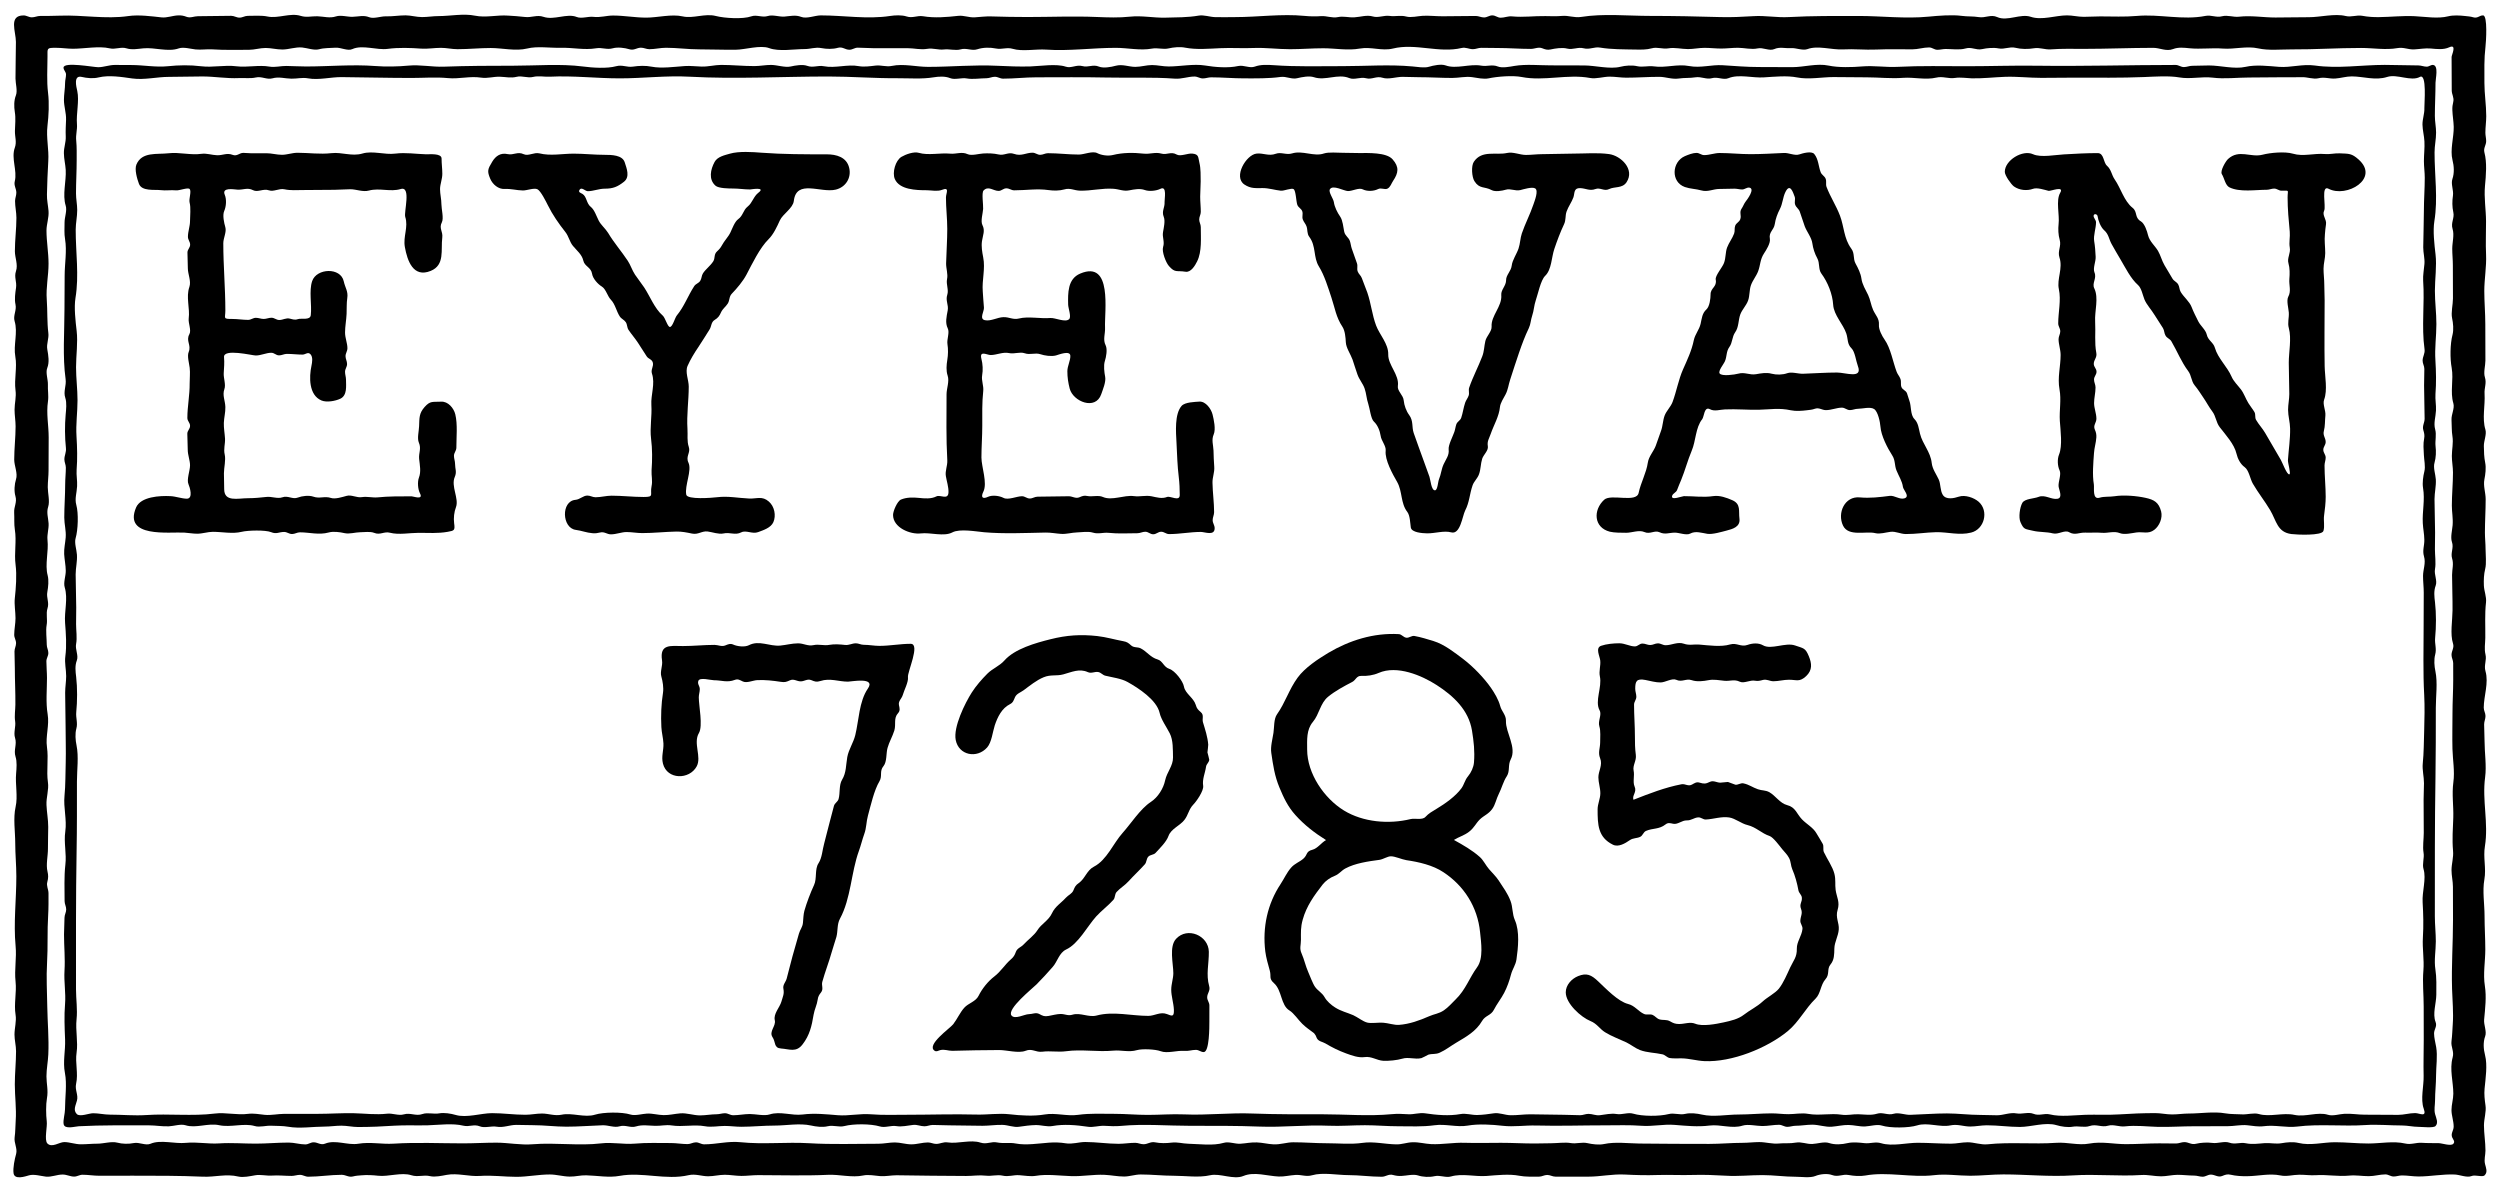
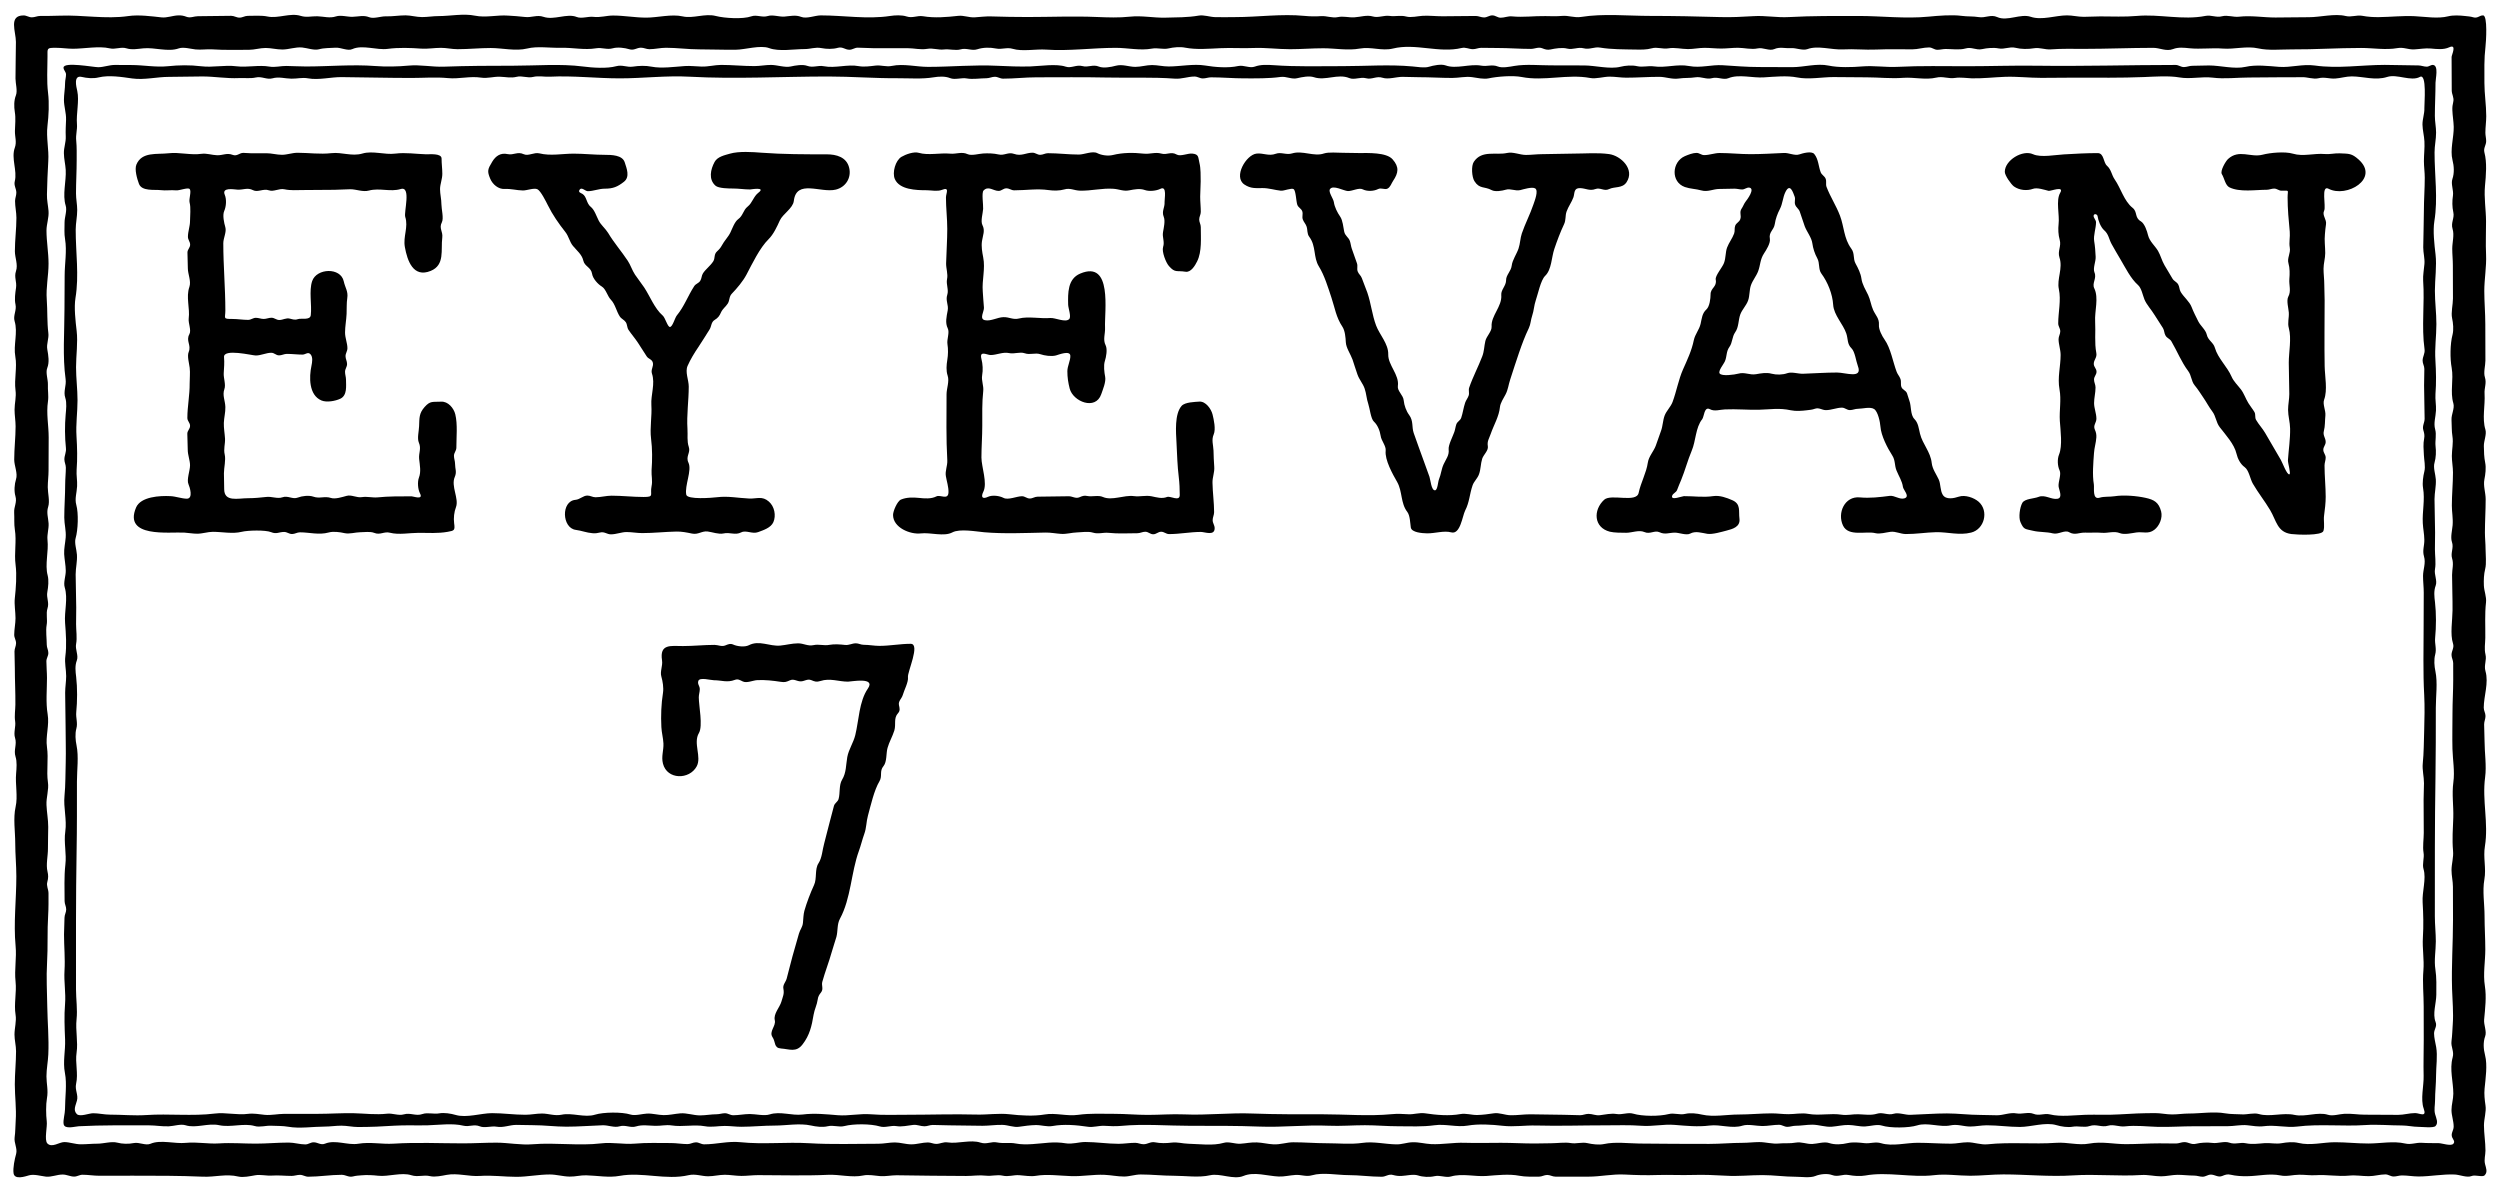
<svg xmlns="http://www.w3.org/2000/svg" version="1.1" id="レイヤー_1" x="0px" y="0px" width="172px" height="82px" viewBox="90 11.006 172 82" enable-background="new 90 11.006 172 82" xml:space="preserve">
  <g>
    <g>
      <path d="M119.213,39.008c-0.391,0.442-0.355,0.754-0.38,1.329c-0.009,0.315-0.145,0.836-0.014,1.127    c0.181,0.413-0.024,0.701,0.018,1.123c0.046,0.427,0.142,0.871-0.013,1.273c-0.115,0.299-0.074,0.817,0.071,1.09    c0.251,0.479-0.452,0.203-0.575,0.203c-0.757,0-1.586-0.005-2.34,0.072c-0.358,0.033-0.718-0.072-1.07-0.018    c-0.379,0.064-0.721-0.184-1.07-0.084c-0.287,0.078-0.782,0.24-1.072,0.142c-0.421-0.142-0.79,0.065-1.208-0.088    c-0.308-0.108-0.783-0.05-1.073,0.063c-0.361,0.142-0.674-0.162-1.071-0.016c-0.316,0.113-0.734-0.07-1.076-0.029    c-0.41,0.047-0.858,0.088-1.271,0.088c-0.699,0-1.645,0.285-1.645-0.625c0-0.364-0.018-0.726-0.018-1.087    c0-0.401,0.142-0.91,0.054-1.29c-0.089-0.384,0.036-0.705,0.022-1.089c-0.021-0.364-0.093-0.727-0.082-1.091    c0.013-0.369,0.116-0.723,0.105-1.092c-0.012-0.439-0.22-0.811-0.068-1.23c0.114-0.314-0.066-0.761-0.045-1.094    c0.023-0.414,0.054-0.703,0.021-1.105c-0.054-0.613,1.932-0.115,2.182-0.115c0.366,0,0.719-0.187,1.068-0.187    c0.217,0,0.319,0.179,0.536,0.179c0.191,0,0.345-0.102,0.539-0.102c0.358,0,0.722,0.049,1.078,0.049    c0.191,0,0.374-0.209,0.542-0.027c0.184,0.197,0.12,0.561,0.07,0.8c-0.165,0.769-0.188,2.011,0.685,2.381    c0.362,0.153,0.958,0.042,1.304-0.12c0.483-0.232,0.388-0.885,0.388-1.307c0-0.188-0.067-0.355-0.067-0.543    c0-0.204,0.14-0.334,0.14-0.538c0-0.197-0.106-0.347-0.106-0.54c0-0.204,0.13-0.34,0.13-0.545c0-0.348-0.163-0.703-0.163-1.08    c0-0.418,0.088-0.857,0.106-1.284c0.016-0.354-0.007-0.732,0.047-1.084c0.073-0.462-0.148-0.72-0.241-1.151    c-0.21-0.983-1.867-0.914-2.174-0.021c-0.231,0.671-0.012,1.648-0.096,2.346c-0.043,0.373-0.649,0.186-0.897,0.275    c-0.187,0.069-0.356,0.011-0.534-0.035c-0.277-0.072-0.474,0.092-0.737,0.092c-0.207,0-0.327-0.155-0.537-0.155    c-0.187,0-0.346,0.083-0.534,0.083c-0.189,0-0.349-0.078-0.536-0.078c-0.205,0-0.332,0.142-0.537,0.142    c-0.357,0-0.722-0.063-1.079-0.063c-0.68,0-0.486-0.035-0.486-0.583c0-1.535-0.142-3.073-0.142-4.628    c0-0.356,0.238-0.775,0.139-1.106c-0.082-0.283-0.205-0.823-0.076-1.111c0.137-0.306,0.174-0.796,0.037-1.118    c-0.218-0.527,0.616-0.368,0.869-0.352c0.416,0.027,0.689-0.166,1.082,0.039c0.317,0.166,0.711-0.127,1.081,0.006    c0.346,0.122,0.699-0.15,1.079-0.068c0.419,0.092,0.86,0.051,1.282,0.051c0.713,0,1.44-0.016,2.16-0.016    c0.36,0,0.722-0.039,1.087-0.039c0.417,0,0.858,0.205,1.281,0.09c0.742-0.199,1.469,0.113,2.188-0.106    c0.736-0.22,0.204,1.595,0.309,1.919c0.227,0.709-0.159,1.342-0.026,2.075c0.171,0.946,0.576,2.133,1.778,1.64    c0.991-0.405,0.686-1.441,0.796-2.296c0.054-0.425-0.244-0.629-0.029-1.046c0.142-0.275-0.03-0.918-0.03-1.24    c0-0.357-0.095-0.703-0.095-1.044c0-0.339,0.157-0.685,0.157-1.05c0-0.352-0.051-0.704-0.051-1.054    c0-0.376-0.821-0.287-1.059-0.292c-0.71-0.02-1.407-0.137-2.126-0.047c-0.734,0.094-1.555-0.217-2.266-0.004    c-0.729,0.211-1.402-0.11-2.136-0.027c-0.778,0.09-1.558-0.027-2.326-0.027c-0.361,0-0.716,0.139-1.068,0.139    c-0.361,0-0.715-0.107-1.064-0.107c-0.357,0-0.709,0.002-1.065,0.002c-0.18,0-0.354-0.027-0.531-0.027    c-0.278,0-0.431,0.256-0.732,0.137c-0.396-0.157-0.666,0.036-1.07,0.026c-0.352-0.011-0.723-0.146-1.067-0.099    c-0.759,0.108-1.528-0.125-2.28-0.037c-0.8,0.092-1.83-0.12-2.204,0.773c-0.144,0.338,0.047,0.991,0.172,1.324    c0.192,0.535,1.082,0.389,1.491,0.439c0.358,0.048,0.712-0.021,1.069,0.016c0.216,0.024,0.807-0.217,0.924-0.096    c0.153,0.15-0.063,0.684,0.002,0.932c0.097,0.365,0.029,0.899,0.029,1.279c0,0.354-0.144,0.713-0.144,1.08    c0,0.207,0.152,0.334,0.152,0.541c0,0.215-0.185,0.322-0.185,0.539c0,0.361,0.027,0.725,0.027,1.086    c0,0.404,0.243,0.881,0.106,1.283c-0.246,0.705,0.047,1.463-0.046,2.168c-0.042,0.32,0.197,0.811,0.046,1.084    c-0.258,0.463,0.151,0.742-0.048,1.225c-0.118,0.283,0.036,0.789,0.069,1.086c0.042,0.352-0.004,0.727-0.002,1.083    c0.009,0.78-0.158,1.585-0.158,2.37c0,0.218,0.186,0.322,0.186,0.54c0,0.222-0.189,0.322-0.189,0.544    c0,0.361,0.029,0.723,0.029,1.09c0,0.382,0.158,0.74,0.158,1.084c0,0.359-0.246,0.986-0.108,1.295c0.088,0.197,0.347,1.004-0.12,1    c-0.365-0.008-0.75-0.16-1.123-0.176c-0.724-0.037-2.041,0.029-2.362,0.784c-0.889,2.105,2.282,1.671,3.317,1.725    c0.294,0.017,0.592,0.076,0.886,0.076c0.373,0,0.73-0.13,1.084-0.13c0.629,0,1.355,0.156,1.978,0    c0.42-0.104,1.64-0.137,2.032,0.025c0.369,0.153,0.533-0.016,0.889-0.016c0.208,0,0.339,0.143,0.546,0.143    c0.198,0,0.343-0.117,0.543-0.117c0.657,0,1.296,0.197,1.979,0.011c0.315-0.091,0.771-0.028,1.089,0.045    c0.332,0.077,0.74-0.058,1.084-0.062c0.275-0.004,0.691-0.063,0.951,0.042c0.417,0.173,0.687-0.114,1.092-0.007    c0.608,0.158,1.352,0.006,1.979,0.006c0.653,0,1.317,0.052,1.993-0.07c0.449-0.082,0.512-0.093,0.441-0.593    c-0.047-0.353,0-0.778,0.127-1.104c0.221-0.586-0.36-1.443-0.083-2.077c0.154-0.354,0.02-0.548,0.02-0.903    c0-0.191-0.076-0.361-0.076-0.553c0-0.215,0.166-0.34,0.166-0.559c0-0.711,0.093-1.607-0.074-2.295    c-0.104-0.426-0.495-0.897-0.973-0.87C119.765,38.673,119.606,38.565,119.213,39.008    C119.088,39.146,119.326,38.883,119.213,39.008" />
      <path d="M146.885,21.624c-1.501,0-3.008,0-4.486-0.111c-0.621-0.051-1.569-0.112-2.175,0.064c-0.363,0.105-0.865,0.207-1.06,0.571    c-0.277,0.509-0.431,1.2,0.063,1.634c0.208,0.188,0.938,0.194,1.216,0.194c0.381,0,0.77,0.065,1.159,0.065    c0.054,0,1.113-0.193,0.585,0.215c-0.36,0.277-0.406,0.691-0.758,0.971c-0.293,0.23-0.312,0.622-0.633,0.85    c-0.25,0.176-0.413,0.648-0.541,0.916c-0.152,0.323-0.42,0.57-0.586,0.889c-0.09,0.17-0.193,0.287-0.334,0.416    c-0.239,0.216-0.117,0.461-0.269,0.697c-0.207,0.314-0.518,0.531-0.702,0.816c-0.105,0.166-0.081,0.348-0.19,0.518    c-0.11,0.171-0.301,0.193-0.413,0.365c-0.449,0.695-0.679,1.385-1.195,2.014c-0.132,0.158-0.292,0.793-0.476,0.793    c-0.161,0.002-0.321-0.632-0.492-0.78c-0.569-0.493-0.869-1.319-1.281-1.942c-0.197-0.297-0.425-0.572-0.626-0.873    c-0.205-0.31-0.307-0.666-0.498-0.953c-0.455-0.687-0.941-1.227-1.354-1.921c-0.193-0.311-0.489-0.536-0.652-0.856    c-0.143-0.275-0.289-0.741-0.541-0.936c-0.311-0.244-0.269-0.701-0.572-0.893c-0.109-0.067-0.313-0.107-0.202-0.283    c0.139-0.223,0.387,0.096,0.568,0.096c0.377,0,0.765-0.173,1.169-0.173c0.568,0,0.876-0.128,1.312-0.47    c0.441-0.338,0.19-0.934,0.058-1.348c-0.164-0.5-0.907-0.51-1.37-0.51c-0.708,0-1.439-0.082-2.146-0.082    c-0.764,0-1.593,0.172-2.352-0.019c-0.37-0.091-0.763,0.208-1.08,0.057c-0.427-0.202-0.684,0.083-1.11-0.007    c-0.466-0.102-0.808,0.113-1.055,0.523c-0.313,0.52-0.363,0.64-0.136,1.177c0.161,0.382,0.557,0.726,0.993,0.699    c0.448-0.023,0.812,0.096,1.253,0.104c0.271,0.004,0.772-0.197,0.999-0.084c0.232,0.116,0.591,0.849,0.719,1.102    c0.32,0.649,0.752,1.271,1.198,1.834c0.242,0.303,0.288,0.672,0.527,0.961c0.271,0.328,0.617,0.59,0.712,1.01    c0.09,0.41,0.535,0.453,0.605,0.914c0.05,0.328,0.405,0.715,0.667,0.871c0.286,0.172,0.387,0.664,0.624,0.906    c0.303,0.312,0.38,0.8,0.616,1.156c0.111,0.17,0.298,0.223,0.41,0.39c0.112,0.173,0.077,0.362,0.191,0.534    c0.201,0.301,0.446,0.576,0.651,0.889c0.205,0.307,0.396,0.624,0.599,0.932c0.122,0.184,0.347,0.186,0.417,0.415    c0.081,0.269-0.15,0.483-0.058,0.764c0.24,0.705-0.085,1.46-0.039,2.169c0.05,0.77-0.115,1.57-0.021,2.31    c0.091,0.718,0.088,1.457,0.035,2.177c-0.022,0.379,0.082,0.715,0,1.095c-0.125,0.603,0.215,0.743-0.546,0.743    c-0.729,0-1.48-0.089-2.205-0.089c-0.365,0-0.735,0.108-1.104,0.108c-0.207,0-0.355-0.117-0.56-0.117    c-0.29,0-0.514,0.268-0.818,0.294c-1.007,0.085-0.935,1.94,0.016,2.067c0.395,0.051,0.739,0.195,1.144,0.229    c0.192,0.02,0.353-0.004,0.537-0.049c0.297-0.072,0.462,0.127,0.738,0.127c0.376,0,0.731-0.158,1.077-0.158    c0.359,0,0.717,0.072,1.076,0.072c0.793,0,1.568-0.09,2.35-0.105c0.372-0.008,0.721,0.064,1.08,0.139    c0.434,0.09,0.672-0.196,1.08-0.143c0.327,0.043,0.757,0.207,1.079,0.135c0.448-0.104,0.81,0.143,1.225-0.076    c0.338-0.173,0.764,0.135,1.161-0.016c0.36-0.135,0.877-0.293,1.051-0.688c0.195-0.455,0.079-1.07-0.307-1.41    c-0.462-0.41-0.824-0.189-1.362-0.213c-0.753-0.033-1.439-0.184-2.205-0.09c-0.356,0.043-2.05,0.179-2.12-0.174    c-0.124-0.628,0.406-1.664,0.149-2.207c-0.207-0.436,0.164-0.675,0.024-1.082c-0.135-0.396-0.062-0.814-0.09-1.229    c-0.063-0.978,0.088-1.953,0.088-2.92c0-0.455-0.267-1.008-0.077-1.43c0.189-0.43,0.464-0.887,0.735-1.283    c0.271-0.395,0.51-0.809,0.77-1.211c0.143-0.213,0.102-0.509,0.353-0.66c0.235-0.143,0.333-0.277,0.442-0.527    c0.11-0.242,0.316-0.377,0.457-0.593c0.151-0.231,0.079-0.478,0.291-0.695c0.354-0.366,0.764-0.854,1.002-1.305    c0.401-0.763,0.914-1.84,1.522-2.439c0.338-0.335,0.579-0.86,0.772-1.288c0.21-0.454,0.901-0.832,0.962-1.34    c0.177-1.521,1.849-0.527,2.888-0.781c0.681-0.166,1.083-0.807,0.923-1.49C148.253,21.806,147.528,21.624,146.885,21.624    C146.618,21.624,147.114,21.624,146.885,21.624" />
      <path d="M171.296,38.93c-0.497,0.562-0.391,1.821-0.353,2.534c0.04,0.813,0.06,1.586,0.159,2.396    c0.047,0.368,0.064,0.84,0.064,1.203c0,0.477-0.642,0.046-0.872,0.135c-0.358,0.139-0.702,0.027-1.072-0.048    c-0.412-0.081-0.796,0.046-1.21-0.011c-0.687-0.09-1.511,0.338-2.139,0.057c-0.305-0.139-0.744,0.004-1.073-0.066    c-0.209-0.049-0.349,0.008-0.533,0.088c-0.264,0.115-0.479-0.069-0.734-0.069c-0.709,0-1.43,0.029-2.145,0.029    c-0.202,0-0.34,0.126-0.539,0.126c-0.21,0-0.329-0.157-0.537-0.157c-0.36,0-0.952,0.284-1.271,0.114    c-0.273-0.142-0.758-0.213-1.059-0.076c-0.391,0.184-0.515,0.031-0.329-0.348c0.297-0.596-0.131-1.707-0.131-2.355    c0-0.704,0.058-1.461,0.058-2.178c0-0.767-0.021-1.611,0.065-2.384c0.044-0.381-0.138-0.726-0.073-1.095    c0.063-0.354,0.042-0.77-0.05-1.121c-0.157-0.617,0.38-0.271,0.633-0.271c0.417,0,0.849-0.229,1.27-0.134    c0.355,0.08,0.744-0.105,1.073,0.012c0.369,0.132,0.716-0.053,1.073,0.064c0.3,0.1,0.757,0.17,1.075,0.087    c0.195-0.054,0.981-0.373,0.993,0.026c0.013,0.32-0.205,0.701-0.205,1.059c0,0.428,0.055,0.779,0.159,1.191    c0.228,0.896,1.781,1.529,2.172,0.388c0.113-0.333,0.336-0.845,0.269-1.196c-0.06-0.312-0.119-0.775-0.021-1.084    c0.088-0.271,0.19-0.805,0.054-1.081c-0.203-0.397-0.019-0.784-0.041-1.218c-0.05-1.102,0.532-4.666-1.707-3.719    c-0.872,0.365-0.848,1.344-0.831,2.141c0.005,0.232,0.226,0.822,0.076,0.985c-0.249,0.271-0.975-0.101-1.307-0.069    c-0.664,0.057-1.52-0.126-2.144,0.032c-0.414,0.107-0.671-0.103-1.075-0.091c-0.415,0.008-0.863,0.293-1.267,0.211    c-0.43-0.081-0.048-0.617-0.077-0.874c-0.038-0.368-0.052-0.738-0.081-1.104c-0.063-0.793,0.188-1.555,0.029-2.354    c-0.071-0.366-0.136-0.741-0.083-1.11c0.061-0.406,0.228-0.723,0.031-1.104c-0.139-0.269,0.032-0.814,0.049-1.112    c0.02-0.266-0.119-1.114,0.03-1.267c0.333-0.344,0.669,0.029,1.031,0.029c0.215,0,0.32-0.178,0.539-0.178    c0.203,0,0.337,0.137,0.539,0.137c0.787,0,1.576-0.129,2.364-0.016c0.329,0.049,0.754,0.051,1.078-0.045    c0.408-0.121,0.676,0.074,1.079,0.084c0.771,0.022,1.532-0.186,2.306-0.129c0.397,0.027,0.685,0.188,1.083,0.108    c0.367-0.069,0.734-0.147,1.086-0.019c0.295,0.107,0.791,0.051,1.062-0.086c0.473-0.238,0.272,0.707,0.286,0.899    c0.027,0.403-0.219,0.628-0.057,1.03c0.114,0.273,0,0.758-0.048,1.037c-0.07,0.372,0.125,0.658,0.003,1.038    c-0.102,0.312,0.191,1.075,0.405,1.312c0.429,0.486,0.522,0.288,1.138,0.388c0.371,0.061,0.657-0.422,0.8-0.715    c0.335-0.67,0.25-1.619,0.25-2.359c0-0.189-0.109-0.334-0.109-0.521c0-0.192,0.11-0.332,0.11-0.524    c0-0.345-0.042-0.694-0.042-1.047c0-0.349,0.034-0.695,0.034-1.046c0-0.337,0.005-0.92-0.08-1.246    c-0.103-0.414-0.022-0.629-0.508-0.672c-0.307-0.025-0.808,0.217-1.062,0.067c-0.402-0.233-0.66,0.05-1.063-0.067    c-0.414-0.117-0.78,0.053-1.203,0.006c-0.707-0.077-1.43-0.079-2.129,0.094c-0.33,0.081-0.776,0.02-1.068-0.129    c-0.325-0.17-0.903,0.097-1.264,0.097c-0.709,0-1.418-0.093-2.133-0.093c-0.191,0-0.336,0.111-0.534,0.111    c-0.2,0-0.322-0.146-0.53-0.146c-0.444,0-0.764,0.259-1.261,0.083c-0.41-0.148-0.672,0.132-1.065,0.039    c-0.341-0.078-0.72-0.089-1.069-0.068c-0.293,0.017-0.799,0.171-1.068,0.046c-0.401-0.189-0.775,0.008-1.206-0.035    c-0.685-0.064-1.507,0.135-2.148-0.055c-0.34-0.102-0.901,0.102-1.198,0.277c-0.41,0.25-0.645,1.074-0.454,1.523    c0.316,0.741,1.479,0.773,2.186,0.773c0.303,0.002,0.757,0.095,1.042-0.021c0.576-0.234,0.29,0.227,0.29,0.52    c0,0.715,0.09,1.446,0.09,2.164c0,0.78-0.058,1.556-0.079,2.362c-0.008,0.352,0.139,0.742,0.065,1.084    c-0.076,0.365,0.127,0.742,0.015,1.082c-0.134,0.407,0.101,0.688,0.029,1.081c-0.077,0.411-0.186,0.849,0.002,1.226    c0.146,0.291-0.072,0.758-0.019,1.087c0.055,0.345,0.048,0.739-0.01,1.085c-0.057,0.355-0.091,0.742,0.023,1.084    c0.133,0.393-0.075,0.885-0.075,1.283c0,1.515-0.036,3.029,0.051,4.545c0.021,0.374-0.162,0.728-0.098,1.089    c0.06,0.356,0.188,0.736,0.181,1.099c-0.014,0.582-0.561,0.155-0.83,0.293c-0.366,0.186-0.807,0.146-1.211,0.104    c-0.41-0.041-0.842-0.046-1.229,0.115c-0.254,0.107-0.545,0.797-0.545,1.057c0,0.877,1.185,1.359,1.915,1.271    c0.669-0.078,1.584,0.241,2.169-0.071c0.504-0.267,1.63-0.058,2.18-0.009c1.371,0.119,2.811,0.05,4.211,0.022    c0.374-0.007,0.719,0.067,1.088,0.091c0.382,0.023,0.712-0.088,1.093-0.101c0.327-0.011,0.769-0.085,1.088,0.013    c0.383,0.12,0.7-0.023,1.086,0.016c0.675,0.072,1.306,0.027,1.977,0.027c0.197,0,0.352-0.102,0.546-0.102    c0.216,0,0.332,0.174,0.547,0.174c0.216,0,0.331-0.174,0.548-0.174c0.21,0,0.332,0.161,0.545,0.161    c0.739,0,1.453-0.148,2.188-0.148c0.268,0,0.946,0.29,0.946-0.257c0-0.209-0.138-0.344-0.138-0.553c0-0.195,0.1-0.353,0.1-0.551    c0-0.655-0.1-1.344-0.111-2.015c-0.012-0.393,0.152-0.709,0.12-1.109c-0.032-0.37-0.039-0.739-0.05-1.108    c-0.016-0.406-0.153-0.729,0.012-1.116c0.157-0.358,0.006-1.026-0.077-1.369c-0.095-0.384-0.471-0.915-0.907-0.888    C172.207,38.659,171.525,38.671,171.296,38.93C171.175,39.069,171.408,38.804,171.296,38.93" />
      <path d="M201.904,23.546c0.593-0.889-0.387-1.828-1.2-1.939c-0.812-0.109-1.625-0.033-2.427-0.033    c-0.73,0-1.475,0.039-2.191,0.039c-0.363,0-0.729,0.053-1.098,0.053c-0.426,0-0.885-0.229-1.305-0.135    c-0.764,0.17-1.731-0.22-2.283,0.607c-0.191,0.283-0.14,1.041,0.039,1.328c0.347,0.559,0.699,0.352,1.185,0.619    c0.246,0.134,0.724,0.049,0.976-0.027c0.326-0.101,0.65,0.113,1.002,0.025c0.224-0.057,0.803-0.238,1.015-0.116    c0.252,0.147-0.034,0.86-0.12,1.115c-0.225,0.669-0.562,1.304-0.793,1.981c-0.112,0.324-0.112,0.7-0.229,1.045    c-0.129,0.379-0.426,0.791-0.469,1.176c-0.043,0.379-0.39,0.641-0.386,0.998c0.002,0.395-0.362,0.656-0.332,1.019    c0.069,0.786-0.718,1.43-0.665,2.176c0.021,0.323-0.348,0.654-0.428,0.983c-0.088,0.367-0.077,0.7-0.213,1.057    c-0.277,0.732-0.646,1.41-0.902,2.159c-0.064,0.192,0.029,0.36-0.038,0.552c-0.06,0.176-0.179,0.309-0.239,0.484    c-0.117,0.347-0.158,0.706-0.271,1.037c-0.068,0.2-0.267,0.252-0.337,0.451c-0.059,0.17-0.075,0.35-0.135,0.52    c-0.101,0.301-0.427,0.91-0.393,1.211c0.049,0.402-0.182,0.658-0.345,1.015c-0.156,0.334-0.175,0.69-0.317,1.028    c-0.076,0.175-0.093,0.763-0.279,0.766c-0.252,0.008-0.306-0.718-0.379-0.931c-0.233-0.681-0.498-1.349-0.727-2.008    c-0.117-0.335-0.241-0.669-0.357-1.003c-0.144-0.416-0.009-0.826-0.31-1.236c-0.202-0.268-0.345-0.664-0.377-1.003    c-0.03-0.37-0.454-0.653-0.403-0.99c0.112-0.783-0.682-1.437-0.662-2.184c0.018-0.72-0.599-1.353-0.834-1.979    c-0.281-0.747-0.344-1.508-0.604-2.267c-0.116-0.336-0.262-0.658-0.379-0.998c-0.067-0.188-0.225-0.28-0.288-0.467    c-0.064-0.189,0.021-0.361-0.048-0.555c-0.116-0.335-0.24-0.668-0.357-1.011c-0.061-0.175-0.07-0.351-0.13-0.522    c-0.091-0.26-0.329-0.348-0.39-0.644c-0.066-0.308-0.096-0.776-0.281-1.039c-0.188-0.269-0.385-0.659-0.43-0.991    c-0.032-0.234-0.394-0.701-0.271-0.889c0.204-0.322,0.956,0.121,1.242,0.128c0.3,0.007,0.758-0.251,1.014-0.118    c0.301,0.149,0.74,0.138,1.055-0.018c0.228-0.113,0.449,0.062,0.645-0.03c0.205-0.098,0.275-0.368,0.393-0.539    c0.363-0.542,0.433-0.946-0.041-1.481c-0.429-0.486-1.686-0.429-2.314-0.429c-0.366,0-0.732-0.017-1.102-0.017    c-0.346,0-0.986-0.062-1.303,0.046c-0.686,0.239-1.474-0.229-2.197-0.003c-0.386,0.12-0.754-0.109-1.107,0.02    c-0.495,0.188-0.87-0.063-1.339-0.008c-0.71,0.084-1.612,1.6-0.832,2.127c0.444,0.297,0.782,0.246,1.267,0.246    c0.417,0,0.831,0.137,1.241,0.18c0.226,0.023,0.735-0.211,0.881-0.107c0.157,0.112,0.169,0.837,0.251,1.072    c0.071,0.203,0.27,0.253,0.342,0.451c0.065,0.194-0.031,0.365,0.036,0.557c0.062,0.18,0.195,0.301,0.257,0.479    c0.088,0.241,0.021,0.497,0.188,0.718c0.489,0.654,0.264,1.396,0.666,2.047c0.376,0.6,0.633,1.456,0.856,2.125    c0.24,0.717,0.321,1.359,0.762,2.021c0.178,0.268,0.217,0.748,0.232,1.061c0.021,0.398,0.326,0.817,0.461,1.191    c0.117,0.342,0.217,0.689,0.338,1.024c0.121,0.354,0.383,0.638,0.494,0.969c0.12,0.337,0.131,0.714,0.252,1.06    c0.101,0.294,0.176,1.025,0.385,1.215c0.257,0.236,0.414,0.633,0.467,0.984c0.042,0.336,0.381,0.688,0.345,1.02    c-0.069,0.633,0.476,1.606,0.793,2.16c0.366,0.648,0.226,1.449,0.695,2.053c0.19,0.248,0.196,0.77,0.241,1.07    c0.054,0.351,0.797,0.397,1.121,0.404c0.535,0.01,1.162-0.205,1.66-0.068c0.625,0.172,0.769-1.125,0.956-1.496    c0.302-0.582,0.304-1.134,0.513-1.738c0.093-0.273,0.342-0.475,0.445-0.773c0.124-0.347,0.105-0.703,0.217-1.061    c0.088-0.271,0.438-0.559,0.388-0.854c-0.06-0.354,0.088-0.533,0.198-0.854c0.211-0.611,0.574-1.201,0.635-1.848    c0.029-0.279,0.252-0.613,0.381-0.857c0.178-0.332,0.205-0.674,0.322-1.027c0.205-0.623,0.397-1.242,0.611-1.854    c0.209-0.604,0.396-1.112,0.672-1.688c0.135-0.285,0.129-0.561,0.229-0.849c0.122-0.354,0.132-0.725,0.246-1.052    c0.145-0.412,0.342-1.402,0.648-1.695c0.451-0.432,0.435-1.277,0.633-1.854c0.194-0.571,0.404-1.14,0.666-1.693    c0.146-0.308,0.072-0.578,0.174-0.873c0.121-0.35,0.354-0.649,0.473-0.984c0.096-0.283,0.008-0.646,0.459-0.634    c0.398,0.015,0.658,0.212,1.051,0.065c0.334-0.129,0.604,0.171,0.939,0.004C201.087,23.825,201.614,23.983,201.904,23.546    C202.043,23.341,201.771,23.749,201.904,23.546" />
      <path d="M226.135,45.529c-0.328-0.288-0.945-0.497-1.371-0.352c-0.318,0.106-0.875,0.237-1.102-0.127    c-0.188-0.306-0.13-0.733-0.281-1.062c-0.175-0.377-0.433-0.71-0.479-1.129c-0.082-0.771-0.629-1.288-0.807-2.018    c-0.092-0.373-0.113-0.729-0.388-1.011c-0.282-0.29-0.202-0.885-0.339-1.244c-0.065-0.171-0.102-0.349-0.167-0.52    c-0.079-0.208-0.302-0.226-0.384-0.435c-0.069-0.191,0.004-0.365-0.068-0.557c-0.062-0.176-0.191-0.305-0.258-0.482    c-0.262-0.69-0.407-1.622-0.833-2.223c-0.175-0.246-0.415-0.702-0.388-1.018c0.033-0.427-0.228-0.645-0.397-1.015    c-0.151-0.334-0.188-0.7-0.345-1.032c-0.18-0.371-0.408-0.727-0.463-1.137c-0.045-0.339-0.232-0.722-0.396-1.015    c-0.203-0.362-0.041-0.693-0.306-1.048c-0.508-0.688-0.486-1.5-0.77-2.253c-0.264-0.698-0.664-1.292-0.927-1.983    c-0.071-0.19,0.013-0.366-0.06-0.56c-0.078-0.198-0.269-0.256-0.346-0.458c-0.152-0.402-0.147-0.889-0.438-1.246    c-0.183-0.229-0.808-0.05-1.03,0.026c-0.309,0.107-0.718-0.115-1.053-0.099c-0.77,0.035-1.544,0.082-2.312,0.082    c-0.703,0-1.406-0.079-2.115-0.079c-0.352,0-0.707,0.144-1.065,0.144c-0.203,0-0.325-0.152-0.53-0.152    c-0.248,0-0.572,0.127-0.801,0.225c-0.9,0.396-0.975,1.779,0.004,2.124c0.367,0.127,0.753,0.126,1.126,0.231    c0.444,0.129,0.824-0.098,1.24-0.098c0.349,0,0.701-0.02,1.049-0.02c0.183,0,0.349,0.055,0.528,0.055    c0.167,0,0.318-0.151,0.48-0.13c0.438,0.062-0.139,0.829-0.244,0.962c-0.108,0.137-0.17,0.326-0.27,0.473    c-0.188,0.269,0.001,0.477-0.1,0.744c-0.072,0.2-0.271,0.246-0.347,0.443c-0.069,0.184-0.007,0.359-0.075,0.541    c-0.121,0.333-0.357,0.624-0.484,0.963c-0.119,0.319-0.079,0.707-0.212,1.061c-0.11,0.305-0.621,0.875-0.569,1.145    c0.098,0.506-0.357,0.566-0.355,1.015c0,0.278-0.062,0.832-0.287,1.037c-0.295,0.264-0.313,0.617-0.4,0.995    c-0.098,0.414-0.376,0.701-0.466,1.119c-0.149,0.727-0.449,1.348-0.745,2.017c-0.305,0.688-0.448,1.513-0.716,2.233    c-0.124,0.336-0.423,0.606-0.548,0.94c-0.125,0.337-0.123,0.718-0.25,1.057c-0.123,0.337-0.237,0.676-0.359,1.015    c-0.146,0.391-0.482,0.734-0.545,1.158c-0.104,0.719-0.484,1.375-0.631,2.08c-0.146,0.724-1.896,0.043-2.374,0.479    c-0.765,0.703-0.728,1.911,0.392,2.198c0.293,0.074,0.821,0.074,1.131,0.074c0.375,0,0.881-0.213,1.243-0.051    c0.388,0.177,0.704-0.146,1.048,0.016c0.368,0.176,0.661,0.027,1.051,0.025c0.289,0,0.797,0.205,1.049,0.068    c0.375-0.203,0.783-0.05,1.189,0.014c0.354,0.054,0.973-0.135,1.314-0.222c0.41-0.107,0.966-0.251,0.891-0.827    c-0.068-0.508,0.115-0.996-0.484-1.262c-0.401-0.176-0.877-0.348-1.312-0.285c-0.703,0.104-1.311,0-2.027,0.003    c-0.119,0.002-0.936,0.331-0.805-0.035c0.062-0.165,0.275-0.216,0.338-0.392c0.083-0.228,0.184-0.454,0.276-0.678    c0.272-0.662,0.446-1.346,0.728-2.016c0.293-0.688,0.258-1.592,0.723-2.172c0.135-0.168,0.129-0.902,0.531-0.688    c0.318,0.172,0.689,0.026,1.037,0.014c0.791-0.036,1.553,0.041,2.338,0.023c0.789-0.021,1.393-0.138,2.194,0.037    c0.343,0.074,0.763,0.04,1.103-0.002c0.203-0.024,0.358-0.034,0.551-0.104c0.287-0.101,0.482,0.095,0.757,0.095    c0.381,0,0.745-0.17,1.099-0.17c0.215,0,0.336,0.168,0.553,0.168c0.193,0,0.357-0.09,0.554-0.09c0.315,0,0.847-0.159,1.114,0.02    c0.263,0.178,0.408,0.893,0.431,1.202c0.044,0.624,0.474,1.462,0.812,1.986c0.224,0.347,0.146,0.671,0.293,1.036    c0.153,0.381,0.389,0.725,0.444,1.135c0.026,0.202,0.498,0.648,0.114,0.779c-0.331,0.115-0.688-0.209-1.026-0.166    c-0.684,0.088-1.358,0.17-2.057,0.104c-1.045-0.097-1.563,1.077-1.155,1.937c0.375,0.789,1.583,0.361,2.229,0.525    c0.312,0.078,0.734-0.057,1.047-0.094c0.354-0.041,0.679,0.151,1.047,0.154c0.713,0.004,1.377-0.112,2.091-0.129    c0.786-0.012,1.597,0.234,2.399,0.029C226.527,47.423,226.848,46.163,226.135,45.529    C225.993,45.404,226.264,45.644,226.135,45.529 M208.312,36.7c-0.117-0.169,0.265-0.627,0.346-0.803    c0.171-0.357,0.085-0.69,0.328-1.025c0.215-0.3,0.174-0.691,0.393-1.002c0.258-0.361,0.209-0.838,0.354-1.232    c0.125-0.336,0.41-0.609,0.533-0.947c0.125-0.336,0.08-0.733,0.202-1.07c0.125-0.344,0.375-0.633,0.496-0.964    c0.158-0.425,0.124-0.793,0.401-1.217c0.15-0.226,0.457-0.712,0.402-1.001c-0.088-0.48,0.275-0.59,0.34-1.024    c0.049-0.347,0.183-0.712,0.348-1.025c0.197-0.376,0.197-0.8,0.384-1.177c0.317-0.638,0.521,0.027,0.632,0.32    c0.072,0.195-0.035,0.362,0.039,0.561c0.069,0.188,0.239,0.274,0.311,0.463c0.129,0.338,0.219,0.688,0.346,1.021    c0.145,0.381,0.471,0.769,0.523,1.172c0.045,0.34,0.17,0.722,0.338,1.024c0.188,0.341,0.062,0.754,0.281,1.051    c0.439,0.591,0.769,1.413,0.813,2.152c0.049,0.717,0.687,1.325,0.903,1.972c0.132,0.391,0.047,0.72,0.361,1.024    c0.235,0.228,0.313,0.896,0.436,1.216c0.347,0.91-0.848,0.447-1.434,0.447c-0.785,0-1.564,0.059-2.347,0.084    c-0.326,0.009-0.771-0.147-1.077-0.039c-0.312,0.114-0.744,0.124-1.076,0.036c-0.355-0.098-0.717-0.028-1.076,0.034    c-0.443,0.074-0.778-0.164-1.221-0.037C209.348,36.78,208.465,36.913,208.312,36.7C208.159,36.481,208.469,36.922,208.312,36.7" />
      <path d="M252.268,21.976c-0.471-0.419-0.644-0.393-1.289-0.42c-0.349-0.017-0.684,0.079-1.028,0.047    c-0.743-0.065-1.488,0.191-2.205-0.025c-0.532-0.159-1.544-0.069-2.079,0.071c-0.829,0.216-1.62-0.399-2.379,0.298    c-0.163,0.15-0.561,0.828-0.424,1.041c0.174,0.274,0.232,0.771,0.527,0.911c0.711,0.345,1.787,0.163,2.562,0.163    c0.178,0,0.331-0.082,0.509-0.082c0.198,0,0.312,0.146,0.511,0.146c0.574,0,0.414-0.082,0.414,0.469    c0,0.771,0.074,1.583,0.149,2.359c0.032,0.356-0.063,0.733,0,1.081c0.073,0.395-0.195,0.721-0.09,1.082    c0.097,0.34,0.093,0.726,0.062,1.078c-0.036,0.438,0.14,0.833-0.075,1.226c-0.138,0.259,0.018,0.8,0.037,1.085    c0.026,0.381-0.104,0.701,0.004,1.082c0.192,0.699-0.006,1.648-0.006,2.367c0,0.724,0.036,1.434,0.036,2.161    c0,0.358-0.084,0.72-0.084,1.087c0,0.421,0.134,0.856,0.14,1.285c0.013,0.706-0.101,1.463-0.15,2.176    c-0.014,0.189,0.221,0.938,0.1,0.975c-0.169,0.054-0.482-0.816-0.589-0.994c-0.36-0.613-0.716-1.235-1.082-1.857    c-0.179-0.306-0.433-0.57-0.616-0.885c-0.111-0.187-0.013-0.367-0.121-0.555c-0.125-0.211-0.287-0.399-0.414-0.609    c-0.188-0.303-0.299-0.662-0.514-0.943c-0.209-0.274-0.504-0.553-0.639-0.871c-0.297-0.691-0.942-1.262-1.149-1.986    c-0.104-0.381-0.473-0.506-0.562-0.915c-0.075-0.329-0.431-0.604-0.583-0.908c-0.162-0.323-0.327-0.646-0.458-0.983    c-0.148-0.388-0.535-0.68-0.749-1.039c-0.102-0.17-0.078-0.354-0.176-0.521c-0.104-0.176-0.286-0.221-0.39-0.394    c-0.183-0.31-0.368-0.614-0.549-0.923c-0.183-0.309-0.267-0.676-0.448-0.989c-0.216-0.361-0.578-0.644-0.686-1.079    c-0.062-0.27-0.239-0.811-0.501-0.959c-0.435-0.252-0.214-0.65-0.562-0.924c-0.589-0.464-0.803-1.338-1.229-1.951    c-0.228-0.33-0.226-0.67-0.536-0.947c-0.256-0.227-0.193-0.867-0.637-0.867c-0.773,0-1.531,0.043-2.315,0.088    c-0.575,0.029-1.595,0.234-2.131-0.01c-0.719-0.331-1.944,0.413-1.944,1.211c0,0.252,0.438,0.866,0.627,1.004    c0.371,0.265,0.901,0.316,1.316,0.164c0.283-0.104,0.785,0.071,1.07,0.14c0.146,0.032,1.103-0.38,0.796,0.14    c-0.308,0.527-0.031,1.52-0.108,2.143c-0.037,0.34-0.023,0.75,0.075,1.082c0.129,0.455-0.161,0.769-0.015,1.221    c0.248,0.75-0.189,1.477-0.043,2.168c0.166,0.769-0.043,1.594-0.043,2.369c0,0.203,0.141,0.336,0.141,0.539    c0,0.198-0.117,0.347-0.117,0.544c0,0.354,0.141,0.716,0.141,1.086c0,0.794-0.225,1.552-0.076,2.37    c0.133,0.713-0.022,1.443,0.022,2.166c0.046,0.663,0.191,1.711-0.054,2.314c-0.13,0.316-0.104,0.791,0.036,1.086    c0.134,0.288-0.093,0.768-0.069,1.095c0.02,0.237,0.314,0.792-0.074,0.862c-0.414,0.077-0.863-0.307-1.299-0.131    c-0.31,0.127-0.958,0.119-1.122,0.416c-0.172,0.307-0.269,0.993-0.127,1.32c0.236,0.541,0.317,0.461,0.865,0.597    c0.446,0.108,0.924,0.065,1.365,0.179c0.38,0.098,0.81-0.257,1.116-0.082c0.408,0.235,0.684,0.012,1.119,0.03    c0.371,0.017,0.75-0.022,1.115,0.011c0.451,0.041,0.844-0.146,1.27,0.028c0.298,0.118,0.816-0.005,1.125-0.05    c0.461-0.062,0.822,0.131,1.231-0.18c0.357-0.268,0.587-0.826,0.472-1.268c-0.164-0.623-0.479-0.805-1.071-0.934    c-0.617-0.136-1.505-0.211-2.134-0.111c-0.332,0.054-0.709,0.003-1.03,0.102c-0.511,0.152-0.353-0.655-0.394-0.919    c-0.113-0.655-0.037-1.488,0.01-2.153c0.023-0.372,0.139-0.703,0.162-1.08c0.011-0.213-0.022-0.35-0.105-0.539    c-0.129-0.289,0.109-0.467,0.109-0.742c0-0.364-0.16-0.724-0.16-1.075c0-0.354,0.1-0.71,0.1-1.08c0-0.198-0.104-0.345-0.104-0.542    c0-0.213,0.172-0.327,0.172-0.537c0-0.224-0.189-0.321-0.189-0.543c0-0.283,0.232-0.423,0.176-0.74    c-0.138-0.727-0.041-1.43-0.082-2.162c-0.045-0.735,0.264-1.626-0.062-2.299c-0.171-0.356,0.188-0.677,0.017-1.084    c-0.125-0.293,0.099-0.756,0.08-1.082c-0.015-0.361-0.043-0.726-0.102-1.084c-0.062-0.385,0.128-0.869,0.128-1.293    c0-0.154-0.19-0.316-0.165-0.459c0.03-0.156,0.249-0.098,0.271,0.037c0.045,0.312,0.211,0.76,0.459,0.979    c0.306,0.268,0.317,0.598,0.506,0.943c0.195,0.354,0.4,0.7,0.607,1.051c0.35,0.586,0.7,1.32,1.215,1.775    c0.234,0.206,0.321,0.701,0.438,0.986c0.147,0.363,0.487,0.717,0.694,1.066c0.187,0.311,0.398,0.6,0.58,0.906    c0.101,0.168,0.078,0.351,0.179,0.518c0.104,0.18,0.294,0.213,0.399,0.389c0.394,0.672,0.688,1.423,1.155,2.045    c0.239,0.316,0.207,0.697,0.449,0.988c0.231,0.277,0.419,0.584,0.621,0.881c0.2,0.293,0.364,0.615,0.583,0.902    c0.269,0.352,0.253,0.742,0.521,1.096c0.404,0.527,1,1.164,1.151,1.82c0.079,0.346,0.276,0.725,0.558,0.924    c0.303,0.215,0.383,0.832,0.573,1.149c0.369,0.634,0.812,1.183,1.185,1.811c0.438,0.739,0.486,1.519,1.459,1.646    c0.373,0.049,2.101,0.128,2.207-0.214c0.1-0.322-0.004-0.723,0.045-1.062c0.056-0.4,0.111-0.881,0.111-1.282    c0-0.697-0.08-1.447-0.08-2.16c0-0.188,0.079-0.352,0.079-0.54c0-0.212-0.163-0.327-0.163-0.541c0-0.208,0.163-0.325,0.163-0.537    c0-0.275-0.204-0.444-0.127-0.741c0.095-0.356,0.07-0.718,0.107-1.082c0.032-0.351-0.203-0.77-0.087-1.084    c0.246-0.662,0.05-1.6,0.037-2.304c-0.028-1.505-0.002-3.025-0.002-4.536c0-0.363-0.024-0.723-0.024-1.08    c0-0.369-0.052-0.729-0.052-1.086c0-0.361,0.117-0.722,0.117-1.082c0-0.42-0.067-0.881-0.022-1.291    c0.024-0.229,0.033-0.455,0.074-0.682c0.063-0.346-0.288-0.625-0.125-0.948c0.141-0.282-0.236-1.786,0.3-1.505    C251.439,24.643,253.755,23.294,252.268,21.976C252.129,21.852,252.398,22.089,252.268,21.976" />
      <path d="M152.655,55.3c-0.722,0-1.436,0.142-2.155,0.142c-0.354,0-0.708-0.074-1.079-0.074c-0.194,0-0.345-0.102-0.54-0.102    c-0.262,0-0.46,0.141-0.74,0.112c-0.337-0.039-0.744-0.069-1.08-0.006c-0.364,0.073-0.722-0.062-1.079,0.017    c-0.417,0.09-0.676-0.123-1.081-0.121c-0.422,0.004-0.803,0.113-1.22,0.154c-0.729,0.067-1.453-0.393-2.158-0.025    c-0.291,0.147-0.809,0.08-1.083-0.047c-0.196-0.089-0.362-0.011-0.541,0.062c-0.25,0.102-0.495-0.038-0.743-0.038    c-0.726,0-1.435,0.08-2.169,0.08c-0.829,0-1.619-0.175-1.439,0.987c0.059,0.377-0.151,0.759-0.047,1.111    c0.094,0.33,0.166,0.771,0.114,1.111c-0.124,0.785-0.152,1.58-0.112,2.369c0.018,0.387,0.123,0.734,0.142,1.121    c0.022,0.479-0.159,0.893-0.033,1.39c0.286,1.12,1.817,1.118,2.319,0.192c0.358-0.656-0.256-1.598,0.154-2.295    c0.288-0.486-0.008-1.885-0.008-2.459c0-0.193,0.069-0.371,0.069-0.566c0-0.221-0.178-0.34-0.099-0.564    c0.091-0.268,0.852-0.045,1.072-0.045c0.529,0,0.907,0.18,1.438-0.024c0.224-0.084,0.348,0.016,0.544,0.106    c0.268,0.137,0.7-0.072,0.993-0.089c0.532-0.028,1.099,0.036,1.627,0.118c0.283,0.045,0.389,0.002,0.636-0.109    c0.264-0.117,0.465,0.076,0.73,0.076c0.262,0,0.454-0.193,0.726-0.086c0.249,0.1,0.354,0.148,0.634,0.061    c0.656-0.217,1.251,0.045,1.896,0.045c0.223,0,1.932-0.34,1.367,0.476c-0.608,0.879-0.62,2.205-0.867,3.203    c-0.127,0.524-0.455,0.987-0.55,1.51c-0.097,0.543-0.059,1.066-0.359,1.562c-0.222,0.363-0.122,0.904-0.239,1.322    c-0.053,0.191-0.262,0.278-0.318,0.469c-0.092,0.341-0.176,0.685-0.271,1.029c-0.146,0.521-0.257,1.039-0.4,1.553    c-0.131,0.459-0.14,0.98-0.396,1.375c-0.269,0.414-0.091,1.041-0.305,1.496c-0.244,0.525-0.508,1.22-0.664,1.771    c-0.065,0.236-0.074,0.566-0.097,0.812c-0.024,0.309-0.198,0.475-0.277,0.757c-0.146,0.521-0.295,1.03-0.441,1.55    c-0.144,0.512-0.262,1.038-0.405,1.553c-0.069,0.24-0.277,0.418-0.224,0.686c0.071,0.367-0.036,0.529-0.134,0.882    c-0.112,0.403-0.564,0.844-0.457,1.289c0.096,0.407-0.42,0.768-0.155,1.166c0.232,0.348,0.073,0.741,0.587,0.778    c0.569,0.037,1.036,0.295,1.477-0.281c0.488-0.631,0.632-1.262,0.762-2.049c0.059-0.358,0.231-0.674,0.28-1.033    c0.026-0.213,0.103-0.334,0.229-0.494c0.192-0.241,0.015-0.477,0.09-0.737c0.193-0.696,0.452-1.342,0.649-2.049    c0.095-0.351,0.224-0.688,0.319-1.033c0.11-0.405,0.034-0.864,0.244-1.252c0.762-1.401,0.765-3.188,1.306-4.67    c0.139-0.383,0.229-0.778,0.368-1.162c0.156-0.425,0.136-0.848,0.252-1.259c0.197-0.716,0.419-1.741,0.796-2.374    c0.211-0.358-0.021-0.685,0.276-1.039c0.244-0.299,0.172-0.888,0.277-1.25c0.106-0.392,0.341-0.787,0.467-1.196    c0.13-0.445-0.068-0.841,0.257-1.195c0.158-0.172,0.104-0.353,0.062-0.545c-0.063-0.285,0.189-0.451,0.259-0.697    c0.093-0.332,0.403-0.904,0.359-1.231C152.418,57.242,153.338,55.3,152.655,55.3C152.388,55.3,152.831,55.3,152.655,55.3" />
-       <path d="M170.915,75.598c-0.497,0.53-0.19,1.711-0.19,2.364c0,0.365-0.144,0.74-0.144,1.142c0,0.432,0.162,0.914,0.183,1.367    c0.018,0.53-0.138,0.432-0.479,0.303c-0.454-0.176-0.852,0.125-1.278,0.125c-1.161,0-2.418-0.334-3.559-0.025    c-0.553,0.146-1.107-0.217-1.654-0.059c-0.321,0.1-0.509-0.047-0.821-0.047c-0.253,0-0.58,0.092-0.827,0.135    c-0.295,0.051-0.392,0.002-0.643-0.133c-0.234-0.129-0.482,0.012-0.729,0.012c-0.276,0-0.969,0.391-1.189,0.082    c-0.316-0.438,1.434-1.84,1.726-2.129c0.389-0.387,0.74-0.781,1.104-1.191c0.336-0.367,0.446-0.982,0.938-1.213    c0.841-0.391,1.451-1.591,2.062-2.271c0.371-0.408,0.815-0.729,1.185-1.143c0.136-0.148,0.084-0.387,0.219-0.539    c0.239-0.268,0.572-0.457,0.814-0.727c0.363-0.402,0.767-0.771,1.13-1.178c0.131-0.146,0.1-0.369,0.234-0.521    c0.132-0.152,0.375-0.117,0.512-0.272c0.298-0.33,0.732-0.74,0.884-1.16c0.176-0.49,0.783-0.705,1.088-1.095    c0.279-0.352,0.298-0.731,0.615-1.059c0.229-0.232,0.733-0.964,0.682-1.296c-0.071-0.467,0.133-0.856,0.198-1.317    c0.022-0.18,0.209-0.293,0.22-0.478c-0.034-0.17-0.078-0.338-0.124-0.504c0.023-0.18,0.043-0.354,0.054-0.532    c-0.037-0.52-0.212-1.044-0.362-1.539c-0.073-0.244,0.088-0.494-0.143-0.691c-0.201-0.178-0.279-0.243-0.357-0.516    c-0.144-0.478-0.72-0.767-0.808-1.246c-0.065-0.377-0.621-1.099-1.004-1.222c-0.4-0.127-0.45-0.547-0.809-0.649    c-0.493-0.14-0.729-0.539-1.16-0.762c-0.226-0.114-0.469-0.025-0.669-0.21c-0.181-0.165-0.278-0.237-0.533-0.284    c-0.608-0.112-1.172-0.283-1.784-0.353c-1.142-0.125-2.102-0.065-3.228,0.219c-1.009,0.253-2.453,0.654-3.168,1.464    c-0.337,0.382-0.82,0.55-1.174,0.907c-0.386,0.388-0.769,0.826-1.067,1.289c-0.469,0.734-1.281,2.377-1.108,3.268    c0.205,1.064,1.466,1.302,2.162,0.518c0.314-0.358,0.38-1.074,0.526-1.523c0.192-0.574,0.487-1.18,1.047-1.457    c0.218-0.109,0.253-0.271,0.344-0.477c0.11-0.25,0.391-0.33,0.594-0.48c0.433-0.319,0.878-0.688,1.376-0.893    c0.492-0.205,0.873-0.068,1.352-0.199c0.579-0.156,1.102-0.42,1.686-0.156c0.25,0.115,0.463-0.047,0.715-0.006    c0.19,0.031,0.305,0.208,0.49,0.252c0.48,0.119,1.095,0.189,1.532,0.434c0.753,0.42,2,1.229,2.205,2.123    c0.104,0.467,0.482,0.98,0.698,1.41c0.245,0.477,0.21,1.135,0.224,1.659c0.011,0.569-0.422,1.017-0.538,1.56    c-0.119,0.574-0.497,1.18-0.988,1.5c-0.729,0.479-1.356,1.479-1.936,2.125c-0.65,0.721-1.087,1.869-1.983,2.33    c-0.484,0.246-0.612,0.831-1.035,1.123c-0.226,0.154-0.276,0.27-0.373,0.506c-0.104,0.243-0.348,0.317-0.517,0.506    c-0.337,0.371-0.74,0.599-0.958,1.068c-0.233,0.506-0.726,0.723-1.003,1.17c-0.22,0.354-0.655,0.658-0.944,0.975    c-0.173,0.191-0.432,0.246-0.531,0.5c-0.092,0.244-0.147,0.354-0.354,0.533c-0.417,0.363-0.681,0.826-1.134,1.172    c-0.441,0.338-0.838,0.838-1.084,1.332c-0.194,0.397-0.704,0.506-0.98,0.816c-0.289,0.318-0.494,0.791-0.767,1.141    c-0.221,0.283-1.871,1.42-1.279,1.82c0.14,0.094,0.266-0.016,0.403-0.047c0.298-0.064,0.524,0.053,0.817,0.053    c0.536,0,1.078-0.037,1.617-0.037c0.555,0,1.069-0.016,1.617-0.016c0.518,0,1.321,0.238,1.8,0.053    c0.468-0.189,0.693,0.121,1.166,0.061c0.534-0.071,1.079,0.043,1.622-0.032c1.08-0.149,2.162,0.062,3.255-0.041    c0.547-0.052,1.076,0.128,1.625-0.035c0.363-0.104,1.272-0.063,1.629,0.073c0.452,0.175,1.125-0.062,1.626-0.021    c0.286,0.026,0.527-0.07,0.802-0.07c0.212,0,0.334,0.152,0.538,0.152c0.395,0,0.388-1.76,0.388-2.09    c0-0.371,0.002-0.747,0.002-1.119c0-0.214-0.152-0.342-0.152-0.556c0-0.29,0.231-0.451,0.139-0.767    c-0.231-0.818-0.014-1.545-0.025-2.371C173.147,75.368,171.695,74.749,170.915,75.598    C170.781,75.736,171.029,75.473,170.915,75.598" />
-       <path d="M193.114,71.591c-0.181-0.28-0.45-0.534-0.669-0.789c-0.211-0.239-0.396-0.629-0.633-0.834    c-0.519-0.465-1.153-0.825-1.783-1.174c0.345-0.217,0.699-0.301,1.037-0.56c0.356-0.271,0.459-0.567,0.746-0.852    c0.293-0.281,0.6-0.363,0.859-0.73c0.204-0.278,0.28-0.702,0.439-1.01c0.207-0.397,0.307-0.856,0.556-1.231    c0.233-0.359,0.067-0.765,0.269-1.152c0.437-0.829-0.356-1.854-0.326-2.653c0.02-0.404-0.299-0.652-0.397-1.03    c-0.11-0.42-0.383-0.884-0.627-1.237c-0.479-0.689-1.231-1.467-1.896-1.975c-0.604-0.455-1.309-1.021-2.066-1.254    c-0.438-0.133-0.857-0.267-1.311-0.349c-0.196-0.034-0.358,0.144-0.559,0.119c-0.199-0.022-0.312-0.235-0.516-0.246    c-1.729-0.1-3.4,0.429-4.854,1.291c-0.721,0.433-1.609,1.022-2.107,1.703c-0.588,0.802-0.854,1.728-1.418,2.521    c-0.229,0.319-0.187,0.897-0.244,1.275c-0.065,0.438-0.215,0.948-0.15,1.383c0.124,0.858,0.23,1.588,0.561,2.381    c0.293,0.703,0.574,1.309,1.098,1.893c0.613,0.684,1.316,1.225,2.107,1.722c-0.321,0.177-0.584,0.577-0.933,0.665    c-0.468,0.117-0.319,0.342-0.622,0.611c-0.273,0.242-0.592,0.326-0.854,0.629c-0.303,0.352-0.463,0.736-0.715,1.119    c-0.909,1.369-1.256,2.986-1.055,4.637c0.057,0.438,0.192,0.898,0.311,1.326c0.109,0.4-0.078,0.533,0.283,0.854    c0.566,0.498,0.461,1.519,1.069,1.883c0.298,0.177,0.618,0.666,0.882,0.918c0.285,0.277,0.51,0.414,0.812,0.646    c0.085,0.098,0.147,0.208,0.187,0.336c0.113,0.234,0.391,0.248,0.592,0.367c0.465,0.277,0.91,0.498,1.418,0.684    c0.391,0.142,0.854,0.316,1.278,0.256c0.479-0.069,0.841,0.23,1.284,0.254c0.367,0.019,0.957-0.038,1.307-0.144    c0.426-0.132,0.864,0.065,1.315-0.038c0.16-0.07,0.321-0.152,0.478-0.238c0.278-0.082,0.508-0.008,0.787-0.139    c0.407-0.182,0.744-0.455,1.125-0.68c0.711-0.426,1.372-0.784,1.795-1.512c0.217-0.367,0.601-0.365,0.799-0.748    c0.207-0.406,0.498-0.764,0.711-1.17c0.207-0.396,0.361-0.834,0.474-1.271c0.097-0.372,0.317-0.646,0.374-1.031    c0.116-0.806,0.234-1.937-0.109-2.707c-0.189-0.424-0.137-0.904-0.299-1.318C193.723,72.458,193.419,72.066,193.114,71.591    C193.021,71.443,193.214,71.741,193.114,71.591 M179.932,62.577c0-0.658-0.062-1.358,0.392-1.9    c0.448-0.532,0.502-1.291,1.054-1.739c0.48-0.392,1.098-0.725,1.652-1.012c0.253-0.128,0.291-0.429,0.621-0.418    c0.401,0.018,0.822-0.039,1.197-0.203c1.262-0.554,2.965,0.168,3.995,0.834c1.148,0.741,2.195,1.706,2.429,3.127    c0.123,0.764,0.199,1.409,0.138,2.194c-0.026,0.331-0.194,0.697-0.41,0.955c-0.224,0.265-0.263,0.563-0.453,0.826    c-0.412,0.56-1.123,1.059-1.713,1.413c-0.295,0.179-0.534,0.306-0.767,0.559c-0.217,0.23-0.717,0.075-1.017,0.146    c-1.504,0.369-3.268,0.214-4.583-0.588C181.105,65.938,179.932,64.227,179.932,62.577    C179.932,62.396,179.932,62.77,179.932,62.577 M190.145,79.77c-0.269,0.263-0.49,0.528-0.805,0.746    c-0.352,0.239-0.658,0.248-1.018,0.409c-0.672,0.293-1.342,0.538-2.079,0.593c-0.312,0.022-0.752-0.129-1.083-0.15    c-0.311-0.025-0.812,0.061-1.09-0.008c-0.297-0.07-0.678-0.381-0.969-0.51c-0.433-0.187-0.836-0.269-1.246-0.531    c-0.268-0.168-0.564-0.424-0.724-0.707c-0.18-0.314-0.45-0.426-0.651-0.703c-0.168-0.236-0.355-0.764-0.479-1.039    c-0.179-0.402-0.267-0.848-0.446-1.251c-0.168-0.374-0.05-0.563-0.05-0.953c0-0.529-0.026-0.858,0.122-1.39    c0.26-0.939,0.785-1.656,1.374-2.418c0.199-0.252,0.515-0.474,0.819-0.59c0.326-0.127,0.455-0.359,0.744-0.513    c0.67-0.362,1.584-0.491,2.332-0.59c0.261-0.033,0.557-0.246,0.8-0.246c0.29,0,0.752,0.217,1.067,0.267    c0.836,0.121,1.825,0.344,2.545,0.828c1.424,0.938,2.347,2.395,2.52,4.12c0.072,0.714,0.249,1.806-0.209,2.427    C191.079,78.305,190.84,79.096,190.145,79.77C190.014,79.898,190.282,79.636,190.145,79.77" />
-       <path d="M213.973,67.374c-0.363-0.377-0.437-0.832-1.017-0.976c-0.501-0.129-0.796-0.647-1.229-0.891    c-0.271-0.146-0.506-0.102-0.785-0.201c-0.354-0.121-0.608-0.324-0.992-0.404c-0.196-0.043-0.363,0.117-0.559,0.091    c-0.17-0.068-0.338-0.132-0.51-0.188c-0.182,0.012-0.357,0.03-0.535,0.049c-0.246-0.01-0.461-0.17-0.705-0.056    c-0.295,0.142-0.4,0.146-0.709,0.054c-0.216-0.067-0.343,0.033-0.521,0.131c-0.267,0.149-0.455-0.067-0.724-0.02    c-1.147,0.221-2.227,0.645-3.305,1.068c-0.113-0.309,0.258-0.522,0.075-0.92c-0.134-0.305,0.011-0.745-0.063-1.08    c-0.078-0.381,0.205-0.676,0.151-1.088c-0.06-0.453-0.063-0.829-0.063-1.283c0-0.715-0.059-1.448-0.059-2.174    c0-0.209,0.157-0.332,0.157-0.543c0-0.188-0.076-0.356-0.076-0.549c0-0.514,0.088-0.723,0.7-0.606    c0.344,0.065,0.712,0.179,1.059,0.17c0.317-0.01,0.779-0.31,1.06-0.183c0.397,0.187,0.676-0.104,1.057,0.024    c0.374,0.128,0.804,0.073,1.19-0.001c0.326-0.064,0.731,0.01,1.06,0.045c0.394,0.041,0.687-0.121,1.062,0.062    c0.295,0.145,0.713-0.134,1.059-0.065c0.189,0.036,0.35-0.001,0.531-0.052c0.273-0.075,0.47,0.088,0.729,0.088    c0.35,0,0.702-0.104,1.064-0.104c0.541,0,0.722,0.177,1.18-0.241c0.456-0.425,0.396-0.882,0.191-1.38    c-0.239-0.577-0.357-0.533-0.949-0.738c-0.66-0.229-1.643,0.318-2.206-0.012c-0.304-0.176-0.724-0.147-1.06-0.026    c-0.457,0.166-0.736-0.166-1.201-0.031c-0.624,0.188-1.471,0.062-2.114,0.009c-0.377-0.031-0.696,0.073-1.06-0.057    c-0.431-0.154-0.849,0.102-1.258,0.102c-0.199,0-0.334-0.129-0.533-0.129c-0.194,0-0.338,0.115-0.53,0.115    c-0.191,0-0.341-0.101-0.531-0.101c-0.221,0-0.312,0.196-0.528,0.196c-0.336,0-0.688-0.215-1.067-0.215    c-0.384,0-0.892,0.045-1.257,0.174c-0.399,0.144-0.096,0.697-0.057,0.998c0.045,0.367-0.103,0.742-0.025,1.1    c0.166,0.753-0.366,1.695-0.019,2.342c0.173,0.311-0.131,0.729-0.017,1.096c0.102,0.325,0.055,0.76,0.057,1.101    c0,0.407-0.164,0.706-0.002,1.101c0.188,0.463-0.121,0.876-0.121,1.309c0,0.357,0.135,0.724,0.135,1.099    c0,0.367-0.188,0.729-0.188,1.104c0,1.049,0.02,1.924,1.052,2.433c0.384,0.192,0.849-0.095,1.161-0.31    c0.232-0.162,0.479-0.115,0.719-0.231c0.178-0.086,0.213-0.324,0.396-0.406c0.466-0.203,0.904-0.096,1.344-0.446    c0.18-0.144,0.329-0.086,0.532-0.045c0.323,0.062,0.59-0.242,0.935-0.233c0.311,0.007,0.482-0.181,0.77-0.207    c0.199-0.023,0.345,0.157,0.539,0.146c0.539-0.026,1.052-0.223,1.608-0.141c0.419,0.067,0.83,0.423,1.255,0.522    c0.6,0.146,0.969,0.573,1.522,0.754c0.251,0.084,0.692,0.687,0.858,0.894c0.174,0.217,0.352,0.371,0.482,0.62    c0.135,0.255,0.109,0.511,0.217,0.763c0.2,0.457,0.34,0.979,0.428,1.468c0.035,0.184,0.215,0.299,0.234,0.487    c0.036,0.318-0.191,0.438-0.055,0.785c0.124,0.317-0.034,0.498-0.049,0.81c-0.01,0.203,0.169,0.364,0.147,0.569    c-0.051,0.488-0.397,0.881-0.388,1.349c0.015,0.592-0.234,0.821-0.455,1.295c-0.214,0.459-0.469,1.074-0.784,1.467    c-0.254,0.312-0.794,0.584-1.104,0.871c-0.404,0.375-0.869,0.584-1.291,0.912c-0.396,0.311-0.918,0.426-1.4,0.532    c-0.518,0.113-1.464,0.298-1.958,0.091c-0.356-0.146-0.739,0.026-1.116,0.021c-0.27-0.004-0.396-0.06-0.619-0.188    c-0.237-0.136-0.483-0.057-0.733-0.133c-0.183-0.059-0.298-0.24-0.476-0.31c-0.188-0.07-0.395,0.024-0.578-0.06    c-0.393-0.176-0.639-0.578-1.099-0.688c-0.694-0.175-1.536-1.07-2.057-1.558c-0.474-0.451-0.793-0.594-1.376-0.36    c-0.45,0.182-0.852,0.614-0.852,1.118c0,0.771,1.053,1.717,1.705,1.978c0.443,0.177,0.635,0.545,1,0.769    c0.443,0.277,0.986,0.471,1.463,0.696c0.297,0.144,0.637,0.412,0.93,0.525c0.507,0.192,1.045,0.18,1.564,0.299    c0.184,0.045,0.301,0.215,0.486,0.252c0.243,0.041,0.551,0.022,0.802,0.022c0.53,0.004,1.05,0.166,1.586,0.191    c1.878,0.09,4.318-0.891,5.744-2.068c0.767-0.639,1.197-1.541,1.906-2.231c0.36-0.354,0.338-0.949,0.685-1.338    c0.301-0.338,0.084-0.697,0.338-1.004c0.271-0.329,0.26-0.688,0.271-1.11c0.012-0.453,0.268-0.837,0.303-1.304    c0.038-0.462-0.242-0.824-0.079-1.349c0.169-0.547-0.065-0.873-0.136-1.371c-0.053-0.387,0.02-0.697-0.084-1.108    c-0.122-0.494-0.509-1.031-0.725-1.498c-0.08-0.183,0.014-0.394-0.082-0.571c-0.133-0.246-0.289-0.479-0.428-0.72    C214.747,67.938,214.29,67.707,213.973,67.374C213.85,67.243,214.1,67.508,213.973,67.374" />
      <path d="M260.943,91.866c-0.15,0.155-0.645-0.062-0.91,0.055c-0.299,0.125-0.815-0.094-1.141-0.108    c-0.822-0.037-1.675,0.135-2.494,0.135c-0.379,0-0.758-0.072-1.141-0.072c-0.197,0-0.376,0.074-0.572,0.074    c-0.213,0-0.358-0.145-0.571-0.145c-0.369,0-0.747,0.122-1.144,0.122c-0.453,0-0.891-0.085-1.354-0.038    c-0.768,0.075-1.534-0.082-2.287-0.029c-0.389,0.025-0.762-0.037-1.146-0.032c-0.442,0.001-0.854,0.142-1.289,0.048    c-0.75-0.156-1.529,0.047-2.289,0.053c-0.379,0.006-0.772-0.016-1.143-0.103c-0.221-0.054-0.375,0.005-0.572,0.087    c-0.287,0.12-0.502-0.094-0.781-0.094c-0.217,0-0.354,0.146-0.572,0.146c-0.195,0-0.37-0.078-0.57-0.078    c-0.385,0-0.765-0.053-1.143-0.053c-0.379,0-0.76,0.103-1.141,0.103c-0.455,0-0.906-0.119-1.352-0.09    c-1.578,0.1-3.134-0.076-4.719,0.027c-1.604,0.104-3.178-0.068-4.774-0.068c-0.763,0-1.526,0.092-2.287,0.092    c-0.819,0-1.675-0.14-2.495-0.039c-1.558,0.184-3.188-0.258-4.729,0.024c-0.354,0.063-0.789,0.029-1.143-0.036    c-0.422-0.08-0.717,0.163-1.145,0c-0.324-0.123-0.84-0.06-1.143,0.069c-0.353,0.146-0.977,0.051-1.357,0.051    c-0.771,0-1.505-0.114-2.282-0.114c-0.829,0-1.671,0.094-2.499,0.043c-0.738-0.043-1.543-0.076-2.281-0.053    c-0.821,0.026-1.627-0.021-2.434,0.004c-0.791,0.028-1.496,0.006-2.273-0.033c-0.848-0.041-1.662,0.146-2.481,0.146h-2.272    c-0.207,0-0.363-0.117-0.568-0.117c-0.208,0-0.361,0.118-0.57,0.118c-0.4,0-0.952,0.018-1.347-0.062    c-0.708-0.139-1.556-0.039-2.275,0.015c-0.795,0.055-1.655-0.188-2.423,0.032c-0.371,0.107-0.746-0.106-1.139-0.018    c-0.354,0.081-0.805,0.059-1.141-0.053c-0.326-0.105-0.805,0.025-1.142,0.037c-0.207,0.01-0.375-0.014-0.573-0.067    c-0.307-0.087-0.49,0.122-0.779,0.122c-0.758,0-1.541-0.113-2.287-0.113c-0.764,0-1.768-0.205-2.502,0.01    c-0.418,0.121-0.732-0.051-1.147-0.021c-0.383,0.021-0.765,0.125-1.146,0.108c-0.776-0.03-1.68-0.354-2.434-0.038    c-0.674,0.28-1.596-0.205-2.286-0.05c-0.775,0.179-1.697,0.035-2.492,0.035c-0.762,0-1.522-0.088-2.284-0.088    c-0.392,0-0.77,0.141-1.14,0.141c-0.473,0-0.891-0.098-1.354-0.117c-0.761-0.035-1.513,0.116-2.284,0.089    c-0.779-0.024-1.663-0.153-2.434-0.021c-0.357,0.062-0.781-0.019-1.145-0.043c-0.405-0.029-0.733,0.125-1.144,0.031    c-0.367-0.084-0.768,0.047-1.145,0.002c-0.484-0.054-0.894,0.021-1.362,0.021c-1.589,0-3.183-0.029-4.792-0.049    c-0.382,0-0.764,0.09-1.143,0.057c-0.353-0.033-0.797-0.117-1.145-0.043c-0.774,0.168-1.641-0.082-2.434-0.044    c-1.62,0.075-3.197,0.021-4.797,0.021c-0.383,0-0.768,0.054-1.148,0.054c-0.391,0-0.771-0.078-1.147-0.078    c-0.388,0-0.766,0.103-1.146,0.103c-0.458,0-0.876-0.187-1.356-0.074c-1.55,0.358-3.169-0.24-4.733,0.045    c-0.739,0.139-1.554-0.019-2.296-0.037c-0.392-0.014-0.753,0.097-1.146,0.088c-0.459-0.006-0.91-0.146-1.361-0.146    c-0.771,0-1.547,0.162-2.295,0.162c-0.82,0-1.678-0.121-2.509-0.062c-0.759,0.054-1.545-0.213-2.291-0.073    c-0.335,0.062-0.804,0.168-1.144,0.088c-0.448-0.106-0.848,0.082-1.291-0.063c-0.666-0.219-1.581,0.115-2.286,0.035    c-0.378-0.043-0.77-0.062-1.146-0.029c-0.203,0.016-0.378,0.025-0.574,0.076c-0.305,0.08-0.498-0.111-0.788-0.111    c-0.756,0-1.541,0.131-2.297,0.131c-0.21,0-0.36-0.128-0.57-0.128c-0.2,0-0.376,0.073-0.575,0.073    c-0.459,0-0.893-0.055-1.361-0.023c-0.378,0.026-0.78-0.088-1.149-0.02c-0.338,0.058-0.811,0.166-1.152,0.087    c-0.846-0.204-1.624,0.048-2.448,0.009c-1.607-0.07-3.205-0.068-4.823-0.068c-0.763,0-1.516,0.004-2.299,0.004    c-0.387,0-0.771-0.069-1.153-0.069c-0.21,0-0.363,0.127-0.578,0.127c-0.268,0-0.507-0.142-0.789-0.142    c-0.401,0-0.766,0.185-1.155,0.144c-0.337-0.039-0.826-0.187-1.157-0.089c-0.264,0.076-0.992,0.324-1.065-0.137    c-0.057-0.363,0.078-0.988,0.176-1.338c0.103-0.371-0.156-0.744-0.103-1.141c0.055-0.374,0.046-0.766,0.073-1.143    c0.058-0.818-0.061-1.67-0.061-2.496c0-0.764,0.085-1.535,0.085-2.285c0-0.385-0.107-0.766-0.107-1.146    c0-0.437,0.146-0.932,0.075-1.354c-0.123-0.755,0.081-1.529-0.002-2.294c-0.09-0.834,0.083-1.61,0.003-2.442    c-0.149-1.594,0.051-3.192,0.051-4.793c0-0.767-0.076-1.524-0.076-2.287c0-0.801-0.151-1.703,0.027-2.502    c0.162-0.713-0.034-1.547,0.034-2.292c0.029-0.347,0.069-0.816-0.039-1.148c-0.151-0.469,0.112-0.832-0.035-1.301    c-0.116-0.351,0.064-0.771,0.006-1.146c-0.057-0.369,0.014-0.777,0.017-1.147c0.008-0.837-0.038-1.667-0.038-2.505    c0-0.387-0.023-0.767-0.023-1.147c0-0.205,0.108-0.365,0.108-0.568c0-0.214-0.127-0.365-0.127-0.576    c0-0.38,0.089-0.763,0.089-1.146c0-0.439-0.094-0.938-0.048-1.362c0.076-0.691,0.145-1.613,0.054-2.298    c-0.109-0.815,0.08-1.63-0.053-2.442c-0.059-0.373-0.023-0.771-0.045-1.148c-0.026-0.435,0.213-0.705,0.085-1.148    c-0.101-0.342-0.064-0.822,0.04-1.15c0.138-0.406-0.122-0.938-0.122-1.356c0-0.766,0.095-1.539,0.095-2.29    c0-0.382-0.071-0.765-0.071-1.143c0-0.463,0.13-0.869,0.064-1.354c-0.099-0.756,0.124-1.549-0.011-2.298    c-0.146-0.804,0.188-1.657-0.05-2.445c-0.116-0.382,0.151-0.737,0.061-1.149c-0.08-0.346-0.015-0.799,0.037-1.146    c0.062-0.419-0.144-0.729-0.003-1.148c0.151-0.443-0.076-0.93-0.076-1.365c0-0.777,0.105-1.526,0.105-2.302    c0-0.38-0.093-0.763-0.093-1.151c0-0.201,0.088-0.375,0.088-0.576c0-0.287-0.182-0.486-0.107-0.788    c0.183-0.731-0.262-1.577,0.002-2.306c0.145-0.406,0-0.734,0.008-1.152c0.01-0.434,0.065-0.869-0.007-1.301    c-0.06-0.371-0.064-0.802,0.075-1.152c0.122-0.314-0.029-0.818-0.029-1.154c-0.004-0.846,0.029-1.68,0.029-2.521    c0-0.713-0.522-1.822,0.528-1.822c0.211,0,0.355,0.131,0.569,0.131c0.2,0,0.367-0.094,0.572-0.094c0.445,0,0.905-0.004,1.349-0.02    c1.569-0.062,3.143,0.254,4.719,0.027c0.717-0.104,1.569,0.014,2.287,0.091c0.378,0.04,0.754-0.125,1.144-0.138    c0.218-0.006,0.369,0.022,0.571,0.098c0.264,0.102,0.518-0.041,0.783-0.041c0.764,0,1.525-0.027,2.289-0.027    c0.209,0,0.36,0.125,0.572,0.125c0.21,0,0.362-0.123,0.569-0.123c0.424,0,0.943-0.041,1.354,0.045    c0.733,0.156,1.573-0.271,2.286-0.043c0.394,0.125,0.74,0.017,1.145,0.027c0.438,0.014,0.864,0.152,1.287,0.009    c0.329-0.108,0.796,0.041,1.14,0.028c0.408-0.01,0.754-0.129,1.145,0.029c0.312,0.123,0.804-0.07,1.139-0.061    c0.458,0.015,0.905-0.068,1.356-0.068c0.367,0,0.746,0.119,1.14,0.119c0.377,0,0.755-0.068,1.142-0.068    c0.791,0,1.717-0.191,2.494-0.029c0.761,0.156,1.52-0.061,2.285-0.004c0.379,0.027,0.764,0.043,1.142,0.093    c0.464,0.061,0.842-0.165,1.289-0.009c0.734,0.25,1.62-0.262,2.29,0.011c0.32,0.132,0.793-0.052,1.142-0.01    c0.485,0.059,0.9-0.09,1.356-0.09c0.774,0,1.514,0.144,2.291,0.144c0.767,0,1.735-0.261,2.5-0.085    c0.73,0.165,1.528-0.225,2.286-0.027c0.591,0.153,1.862,0.229,2.433,0.024c0.369-0.134,0.747,0.102,1.143-0.024    c0.341-0.107,0.776,0.069,1.142,0.039c0.399-0.032,0.763-0.129,1.142,0.02c0.385,0.151,0.949-0.101,1.354-0.101    c1.591,0,3.206,0.278,4.767,0.04c0.333-0.052,0.801-0.076,1.133,0.032c0.42,0.137,0.724-0.079,1.136-0.014    c0.819,0.135,1.608,0.061,2.421-0.027c0.39-0.043,0.742,0.127,1.137,0.102c0.381-0.024,0.752-0.076,1.136-0.063    c0.821,0.026,1.665,0.041,2.487,0.041c1.605,0,3.165-0.07,4.771-0.002c0.755,0.031,1.529,0.06,2.282-0.022    c0.812-0.088,1.625,0.088,2.438,0.068c0.755-0.02,1.54-0.01,2.291-0.141c0.365-0.062,0.771,0.097,1.144,0.105    c0.453,0.014,0.906-0.002,1.357-0.002c1.581,0,3.206-0.238,4.778-0.084c0.377,0.038,0.768,0.045,1.143,0.017    c0.385-0.027,0.776,0.149,1.143,0.069c0.4-0.086,0.744,0.037,1.141,0.014c0.443-0.025,0.855-0.184,1.289-0.057    c0.357,0.105,0.762-0.096,1.141-0.041c0.396,0.057,0.752-0.062,1.143,0.043c0.337,0.091,0.795-0.031,1.143-0.051    c0.444-0.021,0.904,0.033,1.354,0.033c0.765,0,1.528-0.021,2.286-0.021c0.203,0,0.367,0.102,0.572,0.102    c0.215,0,0.356-0.143,0.569-0.143c0.222,0,0.354,0.161,0.576,0.161c0.272,0,0.5-0.12,0.785-0.091    c0.789,0.076,1.501-0.035,2.295-0.021c0.38,0.008,0.767,0.022,1.146-0.012c0.455-0.039,0.84,0.141,1.293,0.072    c1.568-0.248,3.207-0.072,4.784-0.072c1.618,0,3.212,0.034,4.792,0.08c0.76,0.024,1.531-0.018,2.295-0.063    c0.814-0.054,1.621,0.112,2.442,0.063c1.604-0.088,3.218-0.076,4.794-0.076c1.585,0,3.218,0.203,4.807,0.047    c0.678-0.065,1.614-0.145,2.291-0.053c0.379,0.053,0.771,0.02,1.146,0.082c0.485,0.084,0.841-0.205,1.295,0.002    c0.688,0.311,1.599-0.258,2.3-0.021c0.768,0.259,1.712-0.098,2.498-0.098c0.376,0,0.755,0.1,1.145,0.1    c0.377,0,0.756-0.029,1.143-0.029c0.811,0,1.697,0.042,2.503-0.031c1.578-0.144,3.168,0.308,4.739-0.004    c0.404-0.078,0.734,0.136,1.148,0.023c0.362-0.093,0.773,0.076,1.15,0.033c0.861-0.097,1.666,0.055,2.512,0.055    c0.768,0,1.535-0.021,2.305-0.021c0.769,0,1.771-0.266,2.518-0.084c0.406,0.099,0.754-0.084,1.152-0.012    c0.371,0.07,0.766,0.096,1.147,0.09c0.824-0.009,1.609-0.104,2.452-0.064c0.725,0.035,1.605,0.188,2.311,0.008    c0.352-0.088,0.801-0.061,1.155-0.021c0.203,0.021,0.38,0.032,0.577,0.091c0.3,0.087,0.417-0.14,0.67-0.132    c0.325,0.012,0.2,1.843,0.163,2.15c-0.101,0.844-0.074,1.646-0.074,2.497c0,0.745,0.126,1.525,0.126,2.283    c0,0.378-0.059,0.757-0.059,1.143c0,0.194,0.054,0.378,0.054,0.575c0,0.286-0.2,0.473-0.121,0.781    c0.187,0.693,0.107,1.582,0.04,2.293c-0.076,0.832,0.067,1.607,0.072,2.44c0.004,0.767-0.035,1.521,0.002,2.293    c0.038,0.833-0.122,1.692-0.122,2.503c0,0.759,0.07,1.523,0.07,2.291c0,0.847,0.002,1.662,0.007,2.5    c0,0.345-0.143,0.814-0.036,1.143c0.133,0.422-0.052,0.727-0.022,1.148c0.049,0.779-0.177,1.699,0.055,2.443    c0.105,0.338-0.111,0.785-0.104,1.15c0.004,0.381,0.016,0.771,0.092,1.143c0.072,0.352,0.015,0.803-0.055,1.15    c-0.087,0.445,0.088,0.913,0.088,1.359c0,0.767-0.052,1.523-0.052,2.291c0,0.381,0.045,0.762,0.045,1.147    c0,0.395,0.07,0.982-0.026,1.358c-0.092,0.366-0.106,0.771-0.09,1.149c0.019,0.388,0.188,0.769,0.147,1.148    c-0.093,0.823-0.039,1.623-0.049,2.444c-0.005,0.396-0.081,0.761,0.012,1.146c0.097,0.399-0.121,0.738,0,1.148    c0.235,0.812-0.119,1.715-0.119,2.514c0,0.207,0.12,0.365,0.12,0.572c0,0.206-0.094,0.372-0.094,0.575    c0,0.379,0.029,0.758,0.029,1.144c0,0.811,0.146,1.696,0.039,2.498c-0.215,1.588,0.244,3.141-0.013,4.735    c-0.133,0.789,0.101,1.504-0.039,2.297c-0.142,0.783,0.013,1.708,0.013,2.511c0,0.768,0.052,1.535,0.052,2.301    c0,0.838-0.163,1.679-0.029,2.517c0.117,0.751,0.019,1.549-0.052,2.306c-0.035,0.365,0.195,0.818,0.072,1.15    c-0.15,0.406-0.117,0.885-0.008,1.303c0.176,0.674,0.033,1.617-0.033,2.299c-0.037,0.375,0.008,0.789,0.063,1.156    c0.067,0.43-0.106,0.922-0.106,1.367c0,0.57,0.104,1.152,0.104,1.734c0,0.324-0.108,0.611-0.028,0.938    C261.033,91.354,261.169,91.641,260.943,91.866C260.745,92.068,261.148,91.657,260.943,91.866 M93.261,89.677    c0.315,0.316,0.815-0.096,1.16-0.096c0.369,0,0.749,0.153,1.142,0.153c0.381,0,0.761-0.043,1.146-0.043    c0.412,0,0.967-0.174,1.354-0.072c0.351,0.095,0.785,0.102,1.146,0.029c0.376-0.073,0.811,0.193,1.145,0.049    c0.696-0.299,1.676,0.019,2.438-0.062c0.767-0.076,1.53,0.088,2.286,0.037c0.827-0.055,1.687,0.016,2.502,0.016    c0.76,0,1.514-0.073,2.283-0.073c0.385,0,0.764,0.127,1.144,0.127c0.215,0,0.354-0.146,0.573-0.146    c0.278,0,0.49,0.213,0.781,0.094c0.714-0.293,1.561,0.125,2.283,0.006c0.834-0.139,1.617,0.045,2.435-0.006    c1.587-0.101,3.182-0.021,4.78-0.021c0.758,0,1.526-0.048,2.288-0.048c0.821,0,1.681,0.179,2.498,0.11    c1.566-0.129,3.171,0.123,4.727-0.062c0.769-0.092,1.531,0.084,2.29,0.02c0.81-0.073,1.694-0.041,2.501-0.041    c0.385,0,0.765,0.072,1.144,0.072c0.207,0,0.365-0.121,0.574-0.121s0.355,0.137,0.57,0.137c0.837,0,1.64-0.235,2.496-0.146    c1.569,0.163,3.144-0.024,4.721,0.07c1.583,0.094,3.191,0.036,4.758,0.036c0.388,0,0.766-0.09,1.139-0.09    c0.374,0,0.751,0.131,1.139,0.131c0.389,0,0.767-0.131,1.136-0.131c0.204,0,0.369,0.101,0.57,0.101    c0.278,0,0.487-0.149,0.778-0.104c0.728,0.113,1.588-0.213,2.276,0.017c0.424,0.137,0.729-0.099,1.141-0.013    c0.431,0.086,0.854-0.012,1.288,0.074c0.688,0.135,1.582-0.008,2.279-0.06c0.376-0.026,0.771-0.019,1.143,0.044    c0.473,0.078,0.897-0.089,1.354-0.089c0.749,0,1.54,0.124,2.289,0.124c0.382,0,0.762-0.068,1.145-0.068    c0.204,0,0.37,0.098,0.572,0.098c0.289,0,0.477-0.192,0.786-0.133c0.367,0.074,0.775,0.068,1.148,0.021    c0.398-0.05,0.746,0.067,1.146,0.077c0.769,0.018,1.691,0.154,2.436-0.061c0.345-0.107,0.774,0.084,1.144,0.061    c0.389-0.024,0.747-0.11,1.142-0.09c0.391,0.015,0.75,0.113,1.143,0.133c0.476,0.021,0.907-0.143,1.354-0.143    c0.774,0,1.522,0.066,2.282,0.066c0.798,0,1.695,0.09,2.491-0.026c0.748-0.108,1.534,0.087,2.29,0.103    c0.405,0.015,0.741-0.133,1.142-0.145c0.444-0.014,0.848,0.106,1.291,0.129c0.758,0.033,1.522-0.117,2.291-0.092    c0.84,0.027,1.676,0.002,2.51,0.002c0.771,0,1.533,0.047,2.295,0.047c0.381,0,0.763-0.017,1.145-0.017    c0.411,0,0.963-0.082,1.355-0.013c0.385,0.067,0.771-0.082,1.145,0.004c0.34,0.078,0.798,0.137,1.145,0.063    c0.771-0.166,1.651-0.045,2.437-0.034c1.601,0.018,3.192,0.025,4.801,0.025c0.771,0,1.528-0.074,2.296-0.074    c0.387,0,0.77-0.052,1.146-0.052c0.453,0,0.919,0.146,1.357,0.097c0.379-0.037,0.772,0.012,1.146-0.059    c0.423-0.071,0.734,0.107,1.146,0.093c0.342-0.014,0.821-0.176,1.146-0.069c0.408,0.137,0.879,0.106,1.298,0.006    c0.352-0.078,0.794-0.035,1.148,0.006c0.41,0.044,0.738-0.119,1.149,0.006c0.767,0.23,1.724-0.031,2.507-0.031    c0.771,0,1.526,0.061,2.295,0.061c0.377,0,0.758-0.096,1.149-0.096c0.454,0,0.905,0.186,1.363,0.139    c1.589-0.166,3.134,0.009,4.729-0.102c0.768-0.056,1.52,0.195,2.286,0.051c0.845-0.156,1.685,0.041,2.511,0.041    c0.768,0,1.531-0.055,2.297-0.055c0.384,0,0.768,0.01,1.148,0.01c0.203,0,0.371-0.096,0.574-0.096c0.286,0,0.48,0.193,0.785,0.117    c0.359-0.086,0.785-0.106,1.154-0.059c0.364,0.049,0.811-0.14,1.149-0.021c0.408,0.148,0.743-0.044,1.149,0.044    c0.428,0.09,0.867,0.021,1.302-0.011c0.396-0.022,0.756,0.074,1.151,0.005c0.375-0.065,0.783-0.105,1.152-0.019    c0.834,0.203,1.693-0.047,2.518-0.047c0.774,0,1.521,0.088,2.307,0.088c0.814,0,1.717-0.186,2.521,0    c0.418,0.098,0.737-0.076,1.151-0.048c0.388,0.027,0.771,0.017,1.161,0.024c0.234,0.006,0.825,0.217,0.996,0.05    c0.15-0.147,0.003-0.288-0.062-0.429c-0.132-0.283,0.094-0.481,0.094-0.758c0-0.39-0.15-0.767-0.15-1.136    c0-0.381,0.126-0.76,0.126-1.132c0-0.804-0.271-1.679-0.048-2.484c0.124-0.439-0.135-0.716-0.076-1.142    c0.05-0.377,0.057-0.76,0.085-1.142c0.058-0.795-0.021-1.623-0.047-2.426c-0.049-1.602,0.065-3.18,0.065-4.766    c0-0.756-0.006-1.516-0.006-2.275c0-0.382-0.097-0.76-0.097-1.139c0-0.449,0.151-0.879,0.104-1.349    c-0.068-0.771-0.01-1.511,0.018-2.274c0.025-0.822-0.107-1.594,0.005-2.432c0.104-0.742-0.041-1.539-0.062-2.281    c-0.021-0.832,0.002-1.66,0.002-2.488c0-0.76,0.05-1.512,0.05-2.281c0-0.381-0.002-0.76-0.002-1.142    c0-0.205-0.115-0.36-0.115-0.567c0-0.287,0.2-0.483,0.103-0.783c-0.209-0.641-0.039-1.592-0.033-2.283    c0.009-0.811-0.031-1.62-0.032-2.429c0-0.406,0.125-0.742,0.003-1.139c-0.121-0.395,0.133-0.73-0.014-1.142    c-0.108-0.317,0.021-0.815,0.049-1.143c0.039-0.478-0.053-0.897-0.053-1.356c0-0.756,0.078-1.524,0.078-2.273    c0-0.381-0.078-0.758-0.078-1.137c0-0.449,0.113-0.896,0.041-1.348c-0.062-0.379-0.041-0.758-0.064-1.137    c-0.021-0.382,0.23-0.789,0.126-1.141c-0.235-0.791,0.03-1.61-0.114-2.433c-0.121-0.642-0.109-1.656,0.057-2.28    c0.088-0.342,0.045-0.805-0.029-1.141c-0.084-0.385,0.059-0.946,0.059-1.356c0-0.783-0.007-1.515-0.007-2.286    c0-0.379-0.042-0.762-0.042-1.144c0-0.429,0.154-0.938,0.022-1.358c-0.132-0.435,0.144-0.732,0.052-1.143    c-0.083-0.363-0.083-0.779-0.025-1.148c0.053-0.375-0.156-0.799-0.037-1.145c0.138-0.403,0.113-0.881,0.006-1.296    c-0.18-0.712,0.096-1.569,0.084-2.286c-0.01-0.388-0.081-0.762-0.094-1.15c-0.008-0.203,0.013-0.375,0.062-0.572    c0.07-0.301-0.105-0.502-0.105-0.787c0-0.758-0.01-1.527-0.01-2.303c0-0.129,0.391-0.92-0.166-0.662    c-0.385,0.18-0.854,0.119-1.271,0.082c-0.373-0.036-0.767,0.044-1.14,0.061c-0.416,0.02-0.726-0.166-1.146-0.089    c-0.814,0.144-1.684-0.01-2.502-0.01c-1.648,0-3.146,0.107-4.79,0.099c-0.713-0.002-1.591,0.088-2.287-0.069    c-0.792-0.181-1.638,0.073-2.435,0.013c-0.752-0.061-1.521,0.053-2.283-0.021c-0.387-0.04-0.78-0.088-1.145,0.055    c-0.466,0.179-0.908-0.085-1.354-0.085c-1.607,0-3.193,0.071-4.778,0.071c-0.776,0-1.506-0.023-2.284,0.035    c-0.395,0.027-0.767-0.143-1.145-0.078c-0.422,0.069-0.879,0.069-1.291-0.033c-0.381-0.096-0.743,0.122-1.145,0.045    c-0.354-0.069-0.798-0.027-1.142,0.049c-0.413,0.09-0.72-0.172-1.147-0.043c-0.388,0.113-0.945,0.033-1.354,0.033    c-0.192,0-0.378,0.055-0.572,0.055c-0.221,0-0.353-0.162-0.571-0.162c-0.39,0-0.768,0.131-1.147,0.131    c-0.829,0-1.67-0.021-2.5,0.015c-0.763,0.034-1.519-0.054-2.287-0.01c-0.771,0.039-1.721-0.288-2.435-0.021    c-0.33,0.121-0.789-0.095-1.145-0.069c-0.415,0.031-0.752-0.104-1.145,0.071c-0.34,0.146-0.762-0.134-1.145-0.049    c-0.422,0.092-0.925-0.044-1.353-0.044c-0.378,0-0.759,0.053-1.146,0.053c-0.387,0-0.768-0.048-1.144-0.048    c-0.387,0-0.764,0.085-1.143,0.085c-0.438,0-0.91-0.127-1.347-0.051c-0.378,0.07-0.776-0.109-1.136-0.004    c-0.364,0.104-0.758,0.094-1.139,0.087c-0.781-0.015-1.649-0.005-2.422-0.134c-0.408-0.07-0.716,0.156-1.137,0.047    c-0.387-0.104-0.732,0.121-1.137,0.02c-0.338-0.086-0.812-0.01-1.141,0.062c-0.219,0.047-0.373-0.006-0.57-0.084    c-0.264-0.105-0.516,0.045-0.777,0.045c-0.759,0-1.521-0.062-2.277-0.062c-0.384,0-0.764-0.012-1.141-0.012    c-0.202,0-0.368,0.093-0.57,0.093c-0.275,0-0.494-0.15-0.783-0.081c-1.543,0.369-3.174-0.344-4.717,0.036    c-0.765,0.187-1.506-0.139-2.287,0.003c-0.819,0.149-1.69-0.021-2.509-0.021c-0.767,0-1.524,0.065-2.286,0.065    c-0.824,0-1.678-0.115-2.502-0.084c-0.762,0.036-1.518-0.024-2.283,0.013c-0.789,0.034-1.655,0.117-2.432-0.035    c-0.351-0.072-0.799-0.028-1.141,0.051c-0.371,0.088-0.759-0.059-1.144,0.014c-0.815,0.15-1.66-0.053-2.494-0.053    c-1.592,0-3.214,0.233-4.789,0.121c-0.688-0.049-1.647,0.146-2.294-0.053c-0.406-0.123-0.748,0.059-1.146-0.021    c-0.419-0.086-0.89-0.08-1.297,0.053c-0.377,0.123-0.746-0.113-1.147,0.006c-0.351,0.099-0.775-0.04-1.144,0.006    c-0.394,0.047-0.743-0.111-1.146-0.043c-0.466,0.079-0.898-0.045-1.354-0.045c-0.763,0-1.53,0.002-2.289,0.002    c-0.385,0-0.766-0.037-1.145-0.037c-0.214,0-0.355,0.142-0.572,0.142c-0.295,0-0.469-0.224-0.786-0.134    c-0.352,0.101-0.78,0.091-1.146,0.02c-0.411-0.08-0.737,0.068-1.147,0.068c-0.738,0-1.762,0.188-2.445-0.068    c-0.6-0.222-1.651,0.108-2.293,0.114c-0.836,0.011-1.673-0.026-2.508-0.026c-0.766,0-1.547-0.109-2.291-0.109    c-0.38,0-0.763,0.098-1.146,0.098c-0.206,0-0.373-0.104-0.577-0.104c-0.289,0-0.481,0.207-0.788,0.11    c-0.326-0.1-0.812-0.163-1.148-0.069c-0.411,0.116-0.739-0.068-1.147,0c-0.823,0.137-1.62-0.057-2.443-0.033    c-0.723,0.018-1.607-0.124-2.298,0.049c-0.799,0.195-1.723-0.034-2.509-0.034c-0.761,0-1.521,0.081-2.288,0.081    c-0.38,0-0.759-0.093-1.143-0.093c-0.452,0-0.913,0.085-1.355,0.054c-0.731-0.053-1.565-0.083-2.295,0.016    c-0.77,0.106-1.743-0.304-2.45,0.019c-0.309,0.144-0.793-0.124-1.145-0.099c-0.388,0.03-0.772,0.006-1.148,0.11    c-0.333,0.087-0.804-0.09-1.152-0.124c-0.465-0.044-0.909,0.139-1.363,0.139c-0.395,0-0.776-0.106-1.151-0.106    c-0.387,0-0.77,0.126-1.149,0.126c-0.824,0-1.689,0.025-2.52-0.031c-0.382-0.023-0.769,0.044-1.149,0.005    c-0.329-0.034-0.839-0.185-1.154-0.073c-0.738,0.266-1.659-0.082-2.45-0.002c-0.395,0.039-0.772,0.116-1.155-0.002    c-0.371-0.118-0.759,0.095-1.155,0.001c-0.721-0.173-1.774,0.029-2.521,0.029c-0.386,0-0.773-0.065-1.164-0.065    c-0.653,0-0.59,0.012-0.59,0.623c0,0.838-0.063,1.643,0.039,2.48c0.088,0.713,0.044,1.557-0.041,2.27    c-0.096,0.82,0.11,1.603,0.056,2.431c-0.049,0.757-0.071,1.523-0.091,2.278c-0.012,0.382,0.078,0.762,0.109,1.143    c0.036,0.466-0.141,0.898-0.141,1.35c0,0.75,0.142,1.52,0.142,2.275c0,0.838-0.186,1.633-0.122,2.482    c0.054,0.748,0.015,1.544,0.107,2.279c0.054,0.396-0.14,0.755-0.071,1.137c0.074,0.422,0.156,0.883-0.005,1.287    c-0.124,0.311,0.061,0.799,0.047,1.138c-0.018,0.39,0.059,0.756,0.005,1.144c-0.127,0.859,0.048,1.645,0.048,2.492    c0,0.768-0.009,1.514-0.009,2.279c0,0.384-0.054,0.762-0.054,1.139c0,0.408,0.153,0.967,0.029,1.351    c-0.13,0.397,0.002,0.734,0.028,1.14c0.022,0.393-0.117,0.759-0.075,1.143c0.088,0.784-0.188,1.688,0.01,2.432    c0.09,0.338,0.041,0.803-0.021,1.141c-0.079,0.411,0.147,0.721,0.009,1.141c-0.112,0.35,0.014,0.773-0.057,1.139    c-0.069,0.389,0.008,0.949,0.008,1.354c0,0.204,0.109,0.36,0.109,0.569c0,0.211-0.135,0.355-0.135,0.57    c0,0.383,0.041,0.764,0.041,1.146c0,0.789-0.089,1.701,0.045,2.486c0.13,0.773-0.153,1.519-0.046,2.271    c0.116,0.812-0.047,1.632,0.066,2.423c0.076,0.504-0.125,1.049-0.099,1.563c0.022,0.525,0.119,0.979,0.119,1.506    c0,0.498-0.023,0.996-0.019,1.498c0.004,0.482-0.146,1.101-0.032,1.564c0.063,0.266,0.063,0.456-0.01,0.719    c-0.08,0.284,0.08,0.506,0.08,0.783c0,0.502,0.008,0.999-0.023,1.504c-0.071,1.109-0.01,2.166-0.076,3.285    c-0.059,0.98,0,2.028,0.015,3.01c0.018,1.107,0.121,2.164,0.071,3.289c-0.021,0.5-0.127,1.006-0.127,1.508    c0,0.521,0.134,0.953,0.034,1.508c-0.078,0.431-0.069,1.142-0.015,1.576C93.27,88.505,93.03,89.441,93.261,89.677    C93.463,89.88,93.059,89.473,93.261,89.677" />
      <path d="M257.561,88.48c-0.144,0.146-0.916,0.054-1.158,0.054c-0.381,0-0.762-0.095-1.144-0.095c-0.821,0-1.688-0.084-2.501-0.03    c-1.555,0.106-3.17-0.089-4.72,0.106c-0.74,0.09-1.522-0.129-2.288-0.026c-0.361,0.051-0.779-0.027-1.145-0.066    c-0.431-0.045-0.907,0.066-1.351,0.066c-0.771,0-1.521,0.004-2.284,0.004c-0.837,0-1.658,0.059-2.496,0.043    c-0.767-0.021-1.507-0.122-2.283-0.035c-0.377,0.045-0.789-0.153-1.143-0.049c-0.468,0.14-0.822-0.136-1.287,0.026    c-0.346,0.121-0.781-0.021-1.143,0.043c-0.35,0.068-0.811-0.008-1.143-0.107c-0.74-0.221-1.754,0.126-2.498,0.126    c-0.771,0-1.502-0.114-2.285-0.114c-0.381,0-0.764,0.085-1.144,0.085c-0.461,0-0.87-0.182-1.354-0.079    c-0.719,0.151-1.583-0.223-2.289,0c-0.578,0.182-1.861,0.196-2.438,0.012c-0.326-0.103-0.802,0.047-1.145,0.062    c-0.381,0.018-0.752-0.096-1.143-0.102c-0.383-0.008-0.761,0.09-1.144,0.119c-0.448,0.039-0.896-0.139-1.354-0.139    c-0.383,0-0.762,0.075-1.144,0.075c-0.198,0-0.372,0.074-0.569,0.074c-0.215,0-0.357-0.142-0.572-0.142    c-0.375,0-0.756,0.086-1.145,0.086c-0.387,0-0.99-0.145-1.354-0.03c-0.739,0.237-1.526-0.099-2.283-0.003    c-0.814,0.104-1.613,0.017-2.422-0.047c-0.749-0.059-1.504,0.123-2.272,0.062c-0.813-0.063-1.668-0.03-2.481-0.03    c-1.596,0-3.18,0.055-4.758,0.012c-0.752-0.019-1.537,0.106-2.281,0.021c-0.764-0.087-1.668-0.146-2.426-0.014    c-0.729,0.127-1.533-0.132-2.28-0.025c-0.841,0.117-1.662,0.07-2.5,0.07c-0.771,0-1.515-0.072-2.29-0.072    c-0.834,0-1.67,0.072-2.502,0.035c-1.572-0.071-3.153,0.121-4.721,0.06c-1.605-0.062-3.213-0.054-4.773-0.054    c-1.59,0-3.203-0.144-4.779,0.006c-0.381,0.036-0.763,0.017-1.143-0.005c-0.385-0.021-0.768,0.122-1.143,0.064    c-0.792-0.116-1.645-0.194-2.439-0.049c-0.365,0.066-0.771-0.074-1.145-0.067c-0.382,0.006-0.772,0.063-1.149,0.116    c-0.373,0.058-0.761-0.123-1.146-0.129c-0.452-0.013-0.904,0.062-1.358,0.062c-0.764,0-1.532-0.03-2.289-0.03    c-0.384,0-0.764-0.027-1.143-0.027c-0.203,0-0.371,0.092-0.572,0.092c-0.275,0-0.498-0.127-0.781-0.094    c-0.357,0.041-0.792,0.145-1.146,0.082c-0.38-0.064-0.784,0.133-1.142,0.022c-0.629-0.188-1.808-0.19-2.439-0.026    c-0.378,0.098-0.75-0.082-1.146,0.012c-0.344,0.086-0.808,0.029-1.148-0.049c-0.786-0.176-1.709,0.004-2.507,0.004    c-0.764,0-1.546,0.082-2.291,0.082c-0.376,0-0.758-0.057-1.146-0.057c-0.453,0-0.904,0.104-1.357,0.02    c-0.75-0.135-1.545,0.062-2.292-0.055c-0.397-0.061-0.754,0.043-1.146,0.027c-0.437-0.011-0.881-0.091-1.301,0.041    c-0.383,0.122-0.736-0.129-1.146-0.005c-0.341,0.106-0.786-0.088-1.147-0.074c-0.844,0.027-1.668,0.097-2.504,0.097    c-0.758,0-1.531-0.104-2.302-0.104c-0.384,0-0.765-0.019-1.147-0.019c-0.452,0-0.88,0.209-1.354,0.123    c-0.354-0.063-0.818,0.111-1.143-0.022c-0.414-0.171-0.733,0.053-1.143-0.047c-0.731-0.181-1.681-0.05-2.436-0.026    c-0.764,0.022-1.539-0.021-2.295,0.026c-0.835,0.057-1.667,0.092-2.512,0.092c-0.377,0-0.757-0.092-1.144-0.092    c-0.391,0-0.771,0.063-1.149,0.063c-0.799,0-1.728,0.151-2.515,0.01c-0.381-0.067-0.762-0.049-1.147-0.069    c-0.363-0.024-0.809,0.125-1.151,0.021c-0.754-0.22-1.657,0.115-2.454-0.059c-0.751-0.163-1.595,0.232-2.306,0.006    c-0.327-0.105-0.804,0.057-1.147,0.072c-0.465,0.02-0.909-0.066-1.365-0.066c-1.608,0-3.238-0.021-4.833,0.062    c-0.251,0.011-0.979,0.236-1.044-0.15c-0.048-0.264,0.095-0.723,0.095-1.021c0-0.784,0.145-1.729-0.006-2.498    c-0.151-0.77,0.041-1.524,0.012-2.295c-0.034-0.811-0.07-1.643-0.003-2.446c0.062-0.75-0.085-1.526-0.038-2.289    c0.052-0.847-0.033-1.662-0.033-2.5c0-0.385,0.033-0.769,0.033-1.146c0-0.207,0.117-0.367,0.117-0.574    c0-0.203-0.11-0.365-0.11-0.568c0-0.806-0.04-1.699,0.052-2.502c0.094-0.763-0.117-1.523-0.004-2.293    c0.117-0.822-0.136-1.643-0.055-2.449c0.075-0.729,0.059-1.552,0.084-2.295c0.022-0.832-0.009-1.672-0.009-2.506    c0-0.766-0.03-1.518-0.03-2.293c0-0.389,0.07-0.768,0.07-1.146c0-0.449-0.119-0.905-0.057-1.36c0.099-0.729,0.04-1.56-0.018-2.298    c-0.062-0.81,0.211-1.662-0.024-2.444c-0.104-0.338,0.078-0.787,0.071-1.148c-0.004-0.383-0.088-0.759-0.11-1.145    c-0.019-0.381,0.077-0.771,0.106-1.15c0.035-0.461-0.098-0.908-0.098-1.364c0-0.767,0.062-1.517,0.062-2.288    c0-0.385,0.046-0.764,0.046-1.143c0-0.203-0.101-0.367-0.101-0.573c0-0.275,0.141-0.491,0.106-0.782    c-0.078-0.701-0.083-1.586-0.018-2.289c0.031-0.342,0.087-0.822-0.023-1.152c-0.153-0.457,0.084-0.828,0.019-1.3    c-0.215-1.54-0.077-3.231-0.077-4.809c0-0.767,0.012-1.526,0.012-2.3c0-0.835,0.164-1.693,0.028-2.518    c-0.067-0.384-0.033-0.765-0.034-1.152c-0.002-0.355,0.186-0.817,0.078-1.152c-0.236-0.754,0.044-1.673,0.002-2.455    c-0.023-0.392-0.121-0.752-0.126-1.152c-0.007-0.398,0.144-0.742,0.128-1.15c-0.018-0.383,0.007-0.772,0.021-1.158    c0.015-0.461-0.146-0.909-0.146-1.365c0-0.379,0.079-0.766,0.079-1.16c0-0.199,0.065-0.383,0.065-0.582    c0-0.184-0.172-0.298-0.172-0.471c-0.002-0.425,2.057-0.031,2.389-0.031c0.373,0,0.75-0.156,1.141-0.156    c0.383,0,0.763,0.006,1.144,0.006c0.816,0,1.67,0.167,2.505,0.082c0.752-0.079,1.53-0.091,2.282,0.002    c0.814,0.1,1.61-0.101,2.435,0.002c0.746,0.093,1.534-0.107,2.284,0.024c0.368,0.065,0.772-0.052,1.144-0.046    c0.455,0.005,0.898,0.036,1.354,0.036c1.592,0,3.187-0.153,4.776-0.031c0.708,0.056,1.569,0.04,2.283-0.029    c0.805-0.077,1.622,0.104,2.434,0.073c1.6-0.059,3.211-0.066,4.779-0.066c1.566,0,3.236-0.145,4.788,0.054    c0.664,0.086,1.64,0.156,2.29-0.021c0.417-0.112,0.733,0.09,1.142,0.03c0.425-0.062,0.875-0.08,1.292,0.004    c0.674,0.134,1.601,0.004,2.286-0.044c0.381-0.026,0.764,0.028,1.145,0.036c0.469,0.015,0.91-0.114,1.354-0.114    c0.765,0,1.51,0.081,2.284,0.081c0.381,0,0.762-0.08,1.142-0.08c0.428,0,0.96,0.197,1.354,0.108    c0.314-0.071,0.824-0.159,1.135-0.046c0.414,0.152,0.73-0.052,1.141,0.027c0.808,0.156,1.634-0.154,2.418-0.004    c0.352,0.064,0.784,0.004,1.137-0.039c0.396-0.049,0.738,0.107,1.136,0.021c0.799-0.167,1.683,0.067,2.486,0.067    c1.592,0,3.17-0.154,4.761-0.075c0.742,0.035,1.54,0.067,2.281,0.045c0.705-0.023,1.775-0.201,2.43,0.016    c0.381,0.127,0.729-0.152,1.144-0.041c0.406,0.114,0.724-0.137,1.143,0.038c0.305,0.126,0.84,0.027,1.146-0.058    c0.478-0.128,0.901,0.075,1.355,0.075c0.386,0,0.766-0.125,1.148-0.125c0.372,0,0.75,0.098,1.143,0.098    c0.791,0,1.719-0.194,2.5-0.068c0.7,0.118,1.593,0.188,2.284,0.037c0.39-0.083,0.79,0.171,1.144,0.04    c0.401-0.148,0.86-0.129,1.289-0.099c1.573,0.116,3.187,0.067,4.774,0.067s3.188-0.126,4.78,0.02    c0.337,0.027,0.812,0.122,1.144,0.022c0.306-0.091,0.832-0.204,1.146-0.091c0.724,0.266,1.662-0.127,2.442,0.014    c0.414,0.077,0.742-0.102,1.148,0.059c0.301,0.124,0.832,0.012,1.145-0.04c0.799-0.132,1.693-0.038,2.501-0.038    c0.763,0,1.526,0.006,2.289,0.006c0.756,0,1.772,0.275,2.497,0.091c0.343-0.087,0.796-0.12,1.146-0.041    c0.393,0.088,0.751-0.04,1.145,0.013c0.818,0.121,1.623-0.18,2.439-0.022c0.78,0.151,1.537-0.104,2.299-0.056    c0.834,0.051,1.653,0.124,2.504,0.124c0.766,0,1.523,0.009,2.289,0.009c0.812,0,1.698-0.279,2.506-0.107    c0.672,0.143,1.613,0.115,2.297,0.057c0.826-0.07,1.615,0.07,2.443,0.029c1.604-0.082,3.199-0.043,4.803-0.043    c1.589,0,3.184-0.059,4.791-0.035c3.188,0.045,6.367-0.053,9.533-0.053c0.217,0,0.356,0.146,0.572,0.146    c0.204,0,0.375-0.088,0.577-0.088c0.383,0,0.771-0.023,1.151-0.023c0.791,0,1.744,0.271,2.513,0.096    c0.714-0.164,1.577-0.056,2.304,0c0.812,0.062,1.617-0.209,2.455-0.093c1.602,0.229,3.229-0.042,4.82-0.042    c0.766,0,1.542,0.037,2.312,0.037c0.199,0,0.375,0.086,0.58,0.086c0.151,0,0.295-0.141,0.438-0.119    c0.388,0.058,0.162,0.947,0.162,1.222c0,0.773-0.045,1.5-0.045,2.286c0,0.387,0.084,0.768,0.084,1.148    c0,0.469-0.105,0.896-0.105,1.359c-0.003,1.578,0.243,3.174-0.014,4.737c-0.108,0.667,0.002,1.606,0.082,2.289    c0.092,0.786-0.045,1.694-0.045,2.499c0,0.775,0.103,1.516,0.103,2.29c0,0.854-0.126,1.64-0.067,2.505    c0.047,0.766,0.062,1.53,0.004,2.299c-0.028,0.387,0.055,0.76,0.035,1.145c-0.021,0.447-0.177,0.859-0.055,1.297    c0.1,0.354-0.014,0.783,0.025,1.146c0.046,0.372,0.031,0.792-0.071,1.146c-0.103,0.332,0.069,0.803,0.09,1.146    c0.027,0.479-0.09,0.907-0.09,1.36c0,0.766,0.039,1.525,0.039,2.296c0,0.382-0.011,0.765-0.011,1.151    c0,0.414,0.08,0.957,0.006,1.359c-0.074,0.386,0.176,0.797,0.045,1.146c-0.139,0.366-0.092,0.762-0.045,1.147    c0.088,0.754,0.083,1.695,0.009,2.447c-0.041,0.405,0.114,0.739,0.003,1.149c-0.093,0.341-0.059,0.808,0.016,1.146    c0.162,0.795,0.028,1.699,0.028,2.502c0,1.603,0,3.194-0.024,4.793c-0.051,3.203-0.043,6.355-0.043,9.56    c0,0.581,0.067,1.151,0.067,1.728c0,0.637-0.13,1.303-0.028,1.94c0.084,0.537,0.067,1.183,0.062,1.729    c-0.005,0.604-0.271,1.315-0.051,1.877c0.123,0.303-0.104,0.502-0.104,0.787c0,0.297,0.095,0.646,0.146,0.942    c0.106,0.603-0.008,1.334-0.008,1.942c0,0.601-0.07,1.144-0.07,1.734c0,0.316-0.083,0.627,0.005,0.942    C257.604,87.923,257.784,88.255,257.561,88.48C257.359,88.686,257.764,88.271,257.561,88.48 M95.284,87.652    c0.211,0.214,0.839-0.055,1.127-0.055c0.379,0,0.762,0.096,1.146,0.096c0.817,0,1.688,0.084,2.504,0.029    c1.559-0.106,3.17,0.09,4.724-0.104c0.737-0.094,1.521,0.123,2.286,0.021c0.362-0.048,0.78,0.028,1.144,0.068    c0.433,0.044,0.908-0.068,1.353-0.068c0.771,0,1.521,0,2.286,0c0.836,0,1.658-0.062,2.496-0.043    c0.771,0.018,1.508,0.12,2.284,0.032c0.376-0.043,0.79,0.152,1.144,0.048c0.472-0.136,0.829,0.139,1.289-0.025    c0.348-0.121,0.781,0.022,1.145-0.045c0.35-0.064,0.811,0.012,1.143,0.11c0.741,0.218,1.755-0.125,2.499-0.125    c0.775,0,1.509,0.111,2.29,0.111c0.385,0,0.764-0.085,1.145-0.085c0.461,0,0.874,0.181,1.358,0.079    c0.718-0.15,1.584,0.223,2.289,0c0.582-0.181,1.859-0.195,2.438-0.011c0.326,0.103,0.807-0.049,1.145-0.065    c0.385-0.017,0.756,0.101,1.146,0.106c0.379,0.006,0.758-0.09,1.141-0.121c0.448-0.037,0.899,0.14,1.355,0.14    c0.384,0,0.764-0.078,1.146-0.078c0.195,0,0.371-0.071,0.57-0.071c0.214,0,0.355,0.139,0.569,0.139    c0.376,0,0.755-0.084,1.146-0.084c0.39,0,0.994,0.146,1.354,0.029c0.739-0.238,1.521,0.098,2.276,0.004    c0.812-0.104,1.612-0.017,2.421,0.049c0.752,0.059,1.507-0.125,2.278-0.064c0.812,0.066,1.671,0.033,2.482,0.033    c1.599,0,3.185-0.057,4.766-0.014c0.752,0.021,1.54-0.105,2.283-0.021c0.764,0.089,1.671,0.146,2.43,0.014    c0.731-0.127,1.533,0.135,2.286,0.027c0.839-0.116,1.666-0.07,2.504-0.07c0.769,0,1.518,0.073,2.295,0.073    c0.834,0,1.665-0.071,2.503-0.035c1.567,0.07,3.15-0.125,4.721-0.059c1.605,0.062,3.211,0.051,4.778,0.051    c1.586,0,3.204,0.144,4.781-0.007c0.378-0.038,0.766-0.018,1.146,0.005c0.383,0.021,0.767-0.122,1.142-0.065    c0.795,0.117,1.651,0.196,2.444,0.053c0.365-0.07,0.774,0.072,1.149,0.064c0.382-0.007,0.769-0.062,1.147-0.117    c0.371-0.056,0.762,0.125,1.145,0.133c0.454,0.008,0.905-0.064,1.359-0.064c0.762,0,1.531,0.033,2.287,0.033    c0.388,0,0.766,0.029,1.146,0.029c0.202,0,0.37-0.092,0.572-0.092c0.274,0,0.498,0.127,0.784,0.092    c0.354-0.043,0.789-0.144,1.146-0.082c0.382,0.065,0.785-0.131,1.144-0.025c0.63,0.191,1.81,0.191,2.443,0.029    c0.381-0.1,0.756,0.082,1.146-0.014c0.346-0.082,0.81-0.029,1.15,0.051c0.783,0.18,1.709-0.006,2.506-0.006    c0.766,0,1.547-0.08,2.293-0.08c0.377,0,0.757,0.056,1.146,0.056c0.451,0,0.904-0.101,1.359-0.021    c0.752,0.137,1.551-0.06,2.297,0.057c0.398,0.061,0.755-0.043,1.15-0.031c0.434,0.014,0.877,0.092,1.295-0.039    c0.388-0.121,0.74,0.131,1.146,0.004c0.344-0.102,0.787,0.092,1.15,0.074c0.846-0.026,1.671-0.096,2.51-0.096    c0.754,0,1.529,0.104,2.299,0.104c0.383,0,0.762,0.023,1.143,0.023c0.455,0,0.881-0.213,1.355-0.127    c0.355,0.063,0.812-0.111,1.143,0.023c0.416,0.171,0.733-0.056,1.145,0.045c0.734,0.182,1.686,0.051,2.443,0.026    c0.768-0.022,1.543,0.024,2.302-0.026c0.829-0.056,1.667-0.089,2.507-0.089c0.376,0,0.761,0.091,1.15,0.091    c0.393,0,0.771-0.062,1.151-0.062c0.8,0,1.728-0.154,2.515-0.013c0.381,0.066,0.768,0.047,1.151,0.07    c0.364,0.021,0.81-0.125,1.154-0.023c0.753,0.222,1.655-0.116,2.453,0.06c0.751,0.162,1.595-0.229,2.303-0.008    c0.332,0.108,0.81-0.058,1.153-0.07c0.464-0.021,0.912,0.063,1.371,0.063c0.764,0,1.545,0.012,2.309,0.012    c0.391,0,0.771-0.122,1.163-0.122c0.315,0,0.819,0.328,0.591-0.305c-0.234-0.65,0.012-1.57-0.006-2.247    c-0.021-0.842,0.008-1.652,0.008-2.493c0-0.75-0.004-1.521-0.004-2.281c0-0.829-0.09-1.669-0.02-2.485    c0.062-0.752-0.082-1.519-0.035-2.273c0.051-0.818,0.029-1.611-0.018-2.423c-0.044-0.722,0.264-1.61,0.063-2.276    c-0.107-0.357,0.067-0.762,0-1.137c-0.07-0.416,0.015-0.928,0.015-1.352c0-0.763-0.011-1.521-0.011-2.285    c0-0.375,0.026-0.758,0.026-1.137c0-0.451-0.127-0.916-0.084-1.355c0.076-0.73,0.074-1.539,0.098-2.277    c0.021-0.795,0.043-1.637,0.002-2.426c-0.088-1.593-0.04-3.186-0.04-4.777c0-0.766,0.008-1.518,0.008-2.278    c0-0.383-0.049-0.763-0.049-1.146c0-0.449,0.206-0.883,0.065-1.35c-0.121-0.412,0.035-0.729,0.024-1.145    c-0.005-0.391-0.086-0.752-0.106-1.14c-0.041-0.819,0.158-1.589,0.018-2.421c-0.057-0.351,0.005-0.797,0.09-1.137    c0.088-0.34-0.021-0.787-0.033-1.136c-0.021-0.382-0.057-0.762,0.02-1.138c0.041-0.207-0.001-0.377-0.059-0.572    c-0.084-0.293,0.09-0.501,0.09-0.781c0-0.759-0.037-1.525-0.037-2.286c0-0.38,0.018-0.759,0.018-1.14    c0-0.208-0.119-0.36-0.119-0.57c0-0.285,0.174-0.479,0.133-0.781c-0.219-1.557,0.017-3.14-0.096-4.723    c-0.023-0.376,0.059-0.77,0.088-1.143c0.033-0.385-0.084-0.76-0.082-1.148c0.006-0.838,0.045-1.668,0.045-2.503    c0-0.755,0.06-1.542,0.06-2.286c0-0.374-0.058-0.757-0.058-1.146c0-0.449,0.06-0.914,0.035-1.357    c-0.021-0.391-0.125-0.761-0.134-1.15c-0.003-0.402,0.147-0.752,0.131-1.146c-0.01-0.299,0.185-2.402-0.307-2.137    c-0.617,0.336-1.569-0.219-2.248,0.002c-0.812,0.263-1.636-0.033-2.438-0.037c-0.391-0.002-0.755,0.123-1.146,0.148    c-0.405,0.024-0.74-0.122-1.145-0.021c-0.354,0.087-0.773-0.088-1.145-0.074c-0.456,0.012-0.898,0.006-1.354,0.006    c-0.762,0-1.529,0.018-2.285,0.018c-0.828,0-1.678,0.113-2.5,0.009c-0.746-0.091-1.539,0.117-2.285-0.015    c-0.725-0.127-1.687-0.056-2.434-0.026c-1.605,0.065-3.175,0.041-4.781,0.041c-0.764,0-1.518,0.015-2.285,0.015    c-0.834,0-1.668-0.102-2.498-0.072c-0.758,0.028-1.537,0.121-2.289,0.104c-0.37-0.012-0.78-0.085-1.146-0.028    c-0.459,0.073-0.839-0.13-1.291-0.022c-0.75,0.178-1.537-0.041-2.291,0.016c-0.832,0.064-1.676-0.035-2.5-0.035    c-0.76,0-1.529-0.018-2.289-0.018c-0.781,0-1.709,0.184-2.5,0.025c-0.697-0.14-1.576-0.047-2.285-0.004    c-0.762,0.055-1.727-0.238-2.438,0.055c-0.348,0.146-0.75-0.113-1.136,0c-0.369,0.107-0.745-0.125-1.14-0.059    c-0.375,0.062-0.764,0.025-1.138,0.083c-0.479,0.07-0.896-0.116-1.349-0.116c-0.768,0-1.52,0.058-2.273,0.058    c-0.376,0-0.755-0.071-1.137-0.071c-0.439,0-0.928,0.172-1.348,0.091c-1.534-0.288-3.166,0.239-4.707-0.067    c-0.608-0.119-1.674-0.035-2.278,0.094c-0.345,0.071-0.796-0.037-1.142-0.085c-0.435-0.061-0.914,0.056-1.353,0.056    c-0.767,0-1.528-0.051-2.289-0.051c-0.384,0-0.766-0.024-1.146-0.024c-0.411,0-0.965,0.192-1.36,0.063    c-0.429-0.139-0.735,0.145-1.144,0.031c-0.385-0.102-0.801,0.135-1.147-0.01c-0.785-0.326-1.635,0.208-2.438-0.061    c-0.317-0.107-0.828-0.007-1.144,0.07c-0.376,0.096-0.743-0.139-1.144-0.086c-0.811,0.113-1.678,0.097-2.495,0.097    c-0.762,0-1.527-0.071-2.283-0.071c-0.2,0-0.372,0.076-0.574,0.076c-0.207,0-0.356-0.131-0.568-0.131    c-0.45,0-0.88,0.18-1.354,0.146c-1.567-0.117-3.14-0.043-4.721-0.078c-1.61-0.035-3.183-0.014-4.797-0.014    c-0.778,0-1.527,0.092-2.296,0.092c-0.214,0-0.362-0.129-0.57-0.129c-0.206,0-0.371,0.1-0.575,0.1    c-0.425,0-0.944,0.091-1.358,0.014c-0.357-0.068-0.812,0.113-1.143-0.021c-0.353-0.141-0.771-0.117-1.146-0.055    c-0.79,0.131-1.639,0.059-2.437,0.062c-1.604,0.011-3.208-0.119-4.799-0.119c-3.179,0-6.37,0.188-9.539,0.014    c-1.608-0.089-3.21,0.114-4.807,0.114c-1.593,0-3.217-0.195-4.805-0.115c-0.367,0.019-0.795-0.073-1.152,0.015    c-0.403,0.101-0.762-0.104-1.147-0.005c-0.392,0.097-0.744,0.005-1.144-0.007c-0.446-0.016-0.847,0.129-1.289,0.062    c-0.787-0.119-1.524,0.109-2.29,0.032c-0.835-0.081-1.669-0.01-2.507-0.01c-1.605,0-3.21-0.044-4.808-0.058    c-0.742-0.006-1.575,0.219-2.305,0.085c-0.398-0.075-0.748,0.031-1.15,0.022c-0.444-0.006-0.865-0.15-1.3-0.023    c-0.388,0.109-0.737-0.156-1.153-0.057c-0.357,0.082-0.782,0.021-1.15,0.04c-0.856,0.04-1.672-0.112-2.519-0.112    c-0.768,0-1.529,0.029-2.304,0.029c-0.832,0-1.685,0.225-2.523,0.109c-0.714-0.102-1.598-0.246-2.311-0.072    c-0.374,0.092-0.794,0.051-1.169-0.035c-0.58-0.134-0.362,0.69-0.3,0.97c0.148,0.673-0.081,1.562-0.022,2.276    c0.032,0.389-0.095,0.744-0.05,1.139c0.043,0.451,0.031,0.902,0.031,1.354c0,0.771-0.046,1.496-0.046,2.279    c0,0.383,0.083,0.762,0.083,1.139c0,0.467-0.102,0.894-0.104,1.348c-0.003,1.572,0.242,3.147-0.015,4.699    c-0.109,0.664,0.003,1.603,0.081,2.275c0.093,0.781-0.042,1.689-0.042,2.491c0,0.772,0.101,1.513,0.101,2.282    c0,0.851-0.125,1.633-0.069,2.49c0.047,0.76,0.067,1.52,0.008,2.28c-0.028,0.386,0.054,0.754,0.032,1.138    c-0.018,0.446-0.176,0.857-0.054,1.289c0.16,0.569,0.119,1.719-0.047,2.284c-0.1,0.329,0.071,0.8,0.09,1.14    c0.029,0.475-0.088,0.902-0.088,1.354c0,0.762,0.039,1.516,0.039,2.281c0,0.381-0.01,0.76-0.01,1.141    c0,0.414,0.081,0.955,0.003,1.353c-0.079,0.388,0.181,0.797,0.049,1.144c-0.14,0.363-0.093,0.756-0.046,1.139    c0.087,0.748,0.08,1.678,0.006,2.42c-0.038,0.406,0.117,0.732,0.006,1.137c-0.095,0.34-0.06,0.801,0.012,1.139    c0.162,0.789,0.029,1.689,0.029,2.494c0,1.596,0.006,3.185-0.023,4.777c-0.055,3.188-0.041,6.328-0.041,9.516    c0,0.687,0.111,1.396,0.038,2.074c-0.081,0.764,0.112,1.547,0.002,2.293c-0.106,0.703,0.128,1.422-0.034,2.146    c-0.092,0.412,0.169,0.769,0.059,1.15C95.218,87.042,95.009,87.374,95.284,87.652C95.488,87.855,95.082,87.445,95.284,87.652" />
    </g>
  </g>
</svg>